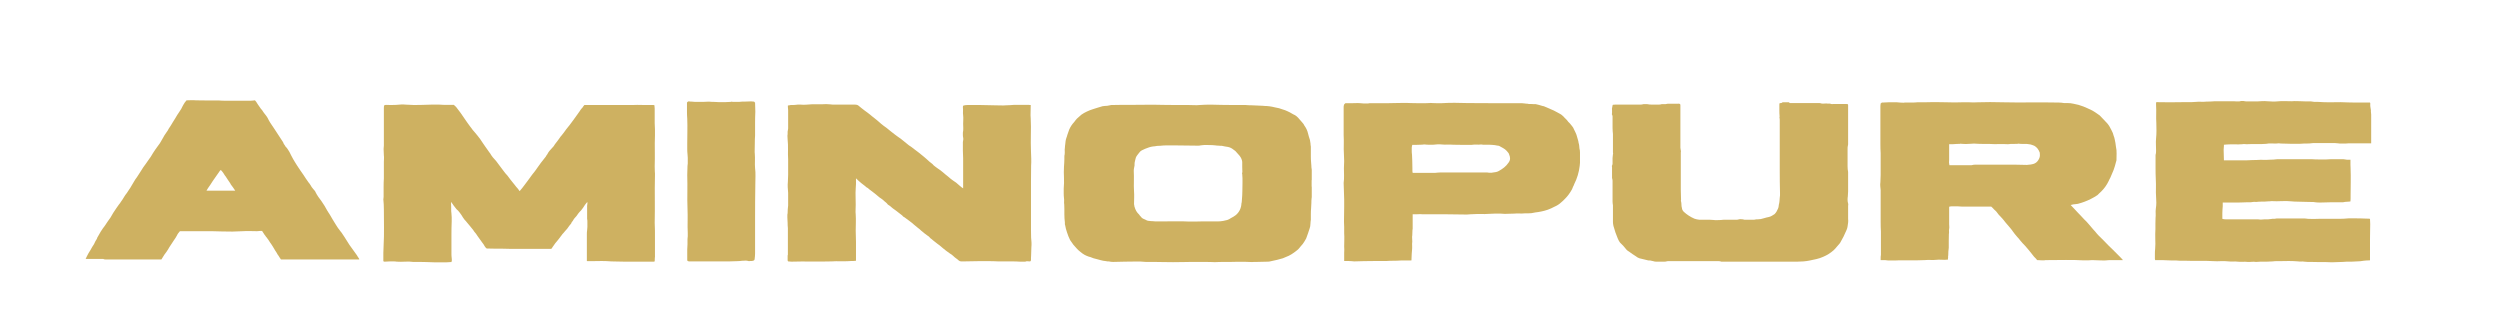
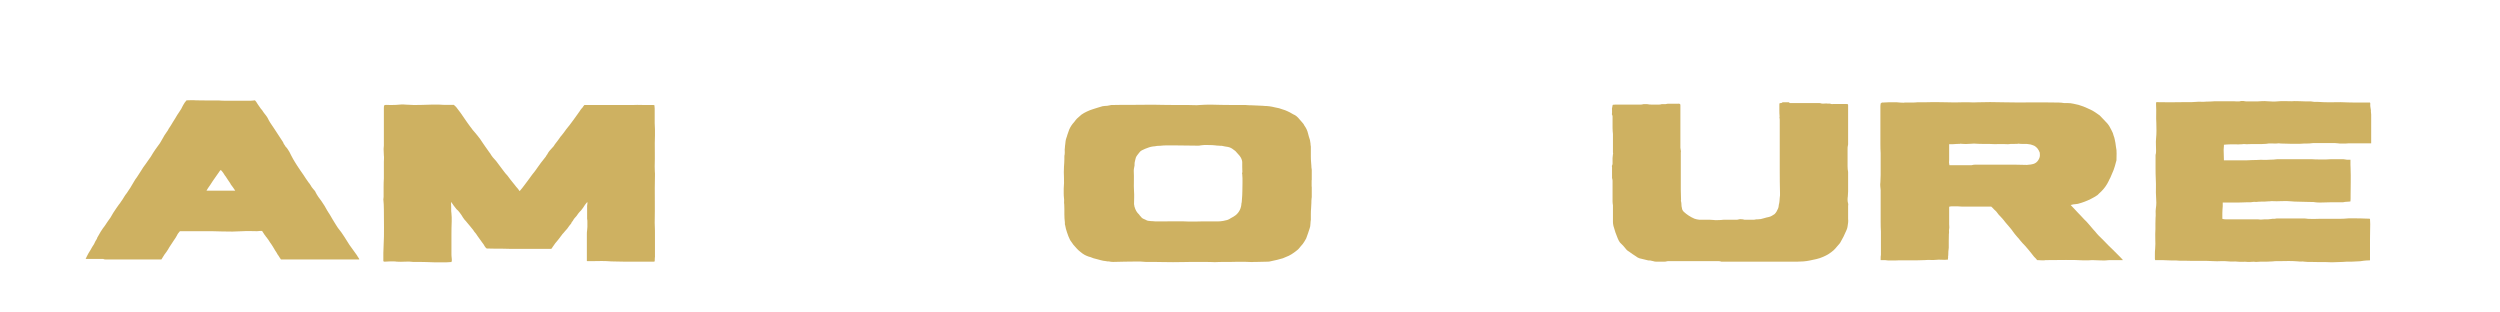
<svg xmlns="http://www.w3.org/2000/svg" width="400" zoomAndPan="magnify" viewBox="0 0 300 37.5" height="50" preserveAspectRatio="xMidYMid meet" version="1.2">
  <defs />
  <g id="b7840408d1">
    <g style="fill:#ceb161;fill-opacity:1;">
      <g transform="translate(9.324, 31.29)">
-         <path style="stroke:none" d="M 13.062 -19.25 C 13.258 -19.25 13.445 -19.254 13.625 -19.266 C 13.812 -19.273 13.992 -19.27 14.172 -19.25 C 14.629 -19.238 15.086 -19.234 15.547 -19.234 C 16.016 -19.242 16.477 -19.242 16.938 -19.234 C 17.188 -19.211 17.43 -19.203 17.672 -19.203 C 17.922 -19.203 18.164 -19.203 18.406 -19.203 C 18.789 -19.203 19.176 -19.203 19.562 -19.203 C 19.957 -19.203 20.348 -19.203 20.734 -19.203 C 20.816 -19.203 20.906 -19.207 21 -19.219 C 21.094 -19.227 21.188 -19.238 21.281 -19.25 C 21.289 -19.219 21.332 -19.164 21.406 -19.094 C 21.477 -18.977 21.551 -18.863 21.625 -18.75 C 21.695 -18.645 21.77 -18.539 21.844 -18.438 C 21.883 -18.363 21.93 -18.297 21.984 -18.234 C 22.035 -18.18 22.082 -18.129 22.125 -18.078 C 22.227 -17.91 22.336 -17.754 22.453 -17.609 C 22.578 -17.461 22.688 -17.312 22.781 -17.156 C 22.883 -16.938 23 -16.727 23.125 -16.531 C 23.258 -16.344 23.391 -16.148 23.516 -15.953 C 23.711 -15.66 23.898 -15.375 24.078 -15.094 C 24.266 -14.812 24.453 -14.523 24.641 -14.234 C 24.672 -14.16 24.703 -14.086 24.734 -14.016 C 24.773 -13.953 24.816 -13.895 24.859 -13.844 C 24.891 -13.77 24.914 -13.723 24.938 -13.703 C 25.031 -13.617 25.113 -13.52 25.188 -13.406 C 25.258 -13.301 25.332 -13.188 25.406 -13.062 C 25.477 -12.926 25.551 -12.781 25.625 -12.625 C 25.707 -12.477 25.785 -12.332 25.859 -12.188 C 25.93 -12.051 26.008 -11.922 26.094 -11.797 C 26.176 -11.672 26.254 -11.547 26.328 -11.422 C 26.453 -11.234 26.578 -11.047 26.703 -10.859 C 26.836 -10.68 26.969 -10.492 27.094 -10.297 C 27.188 -10.148 27.285 -10 27.391 -9.844 C 27.504 -9.688 27.613 -9.531 27.719 -9.375 C 27.789 -9.301 27.852 -9.219 27.906 -9.125 C 27.969 -9.031 28.023 -8.938 28.078 -8.844 C 28.129 -8.77 28.188 -8.695 28.25 -8.625 C 28.312 -8.551 28.375 -8.477 28.438 -8.406 C 28.445 -8.395 28.461 -8.379 28.484 -8.359 C 28.504 -8.336 28.516 -8.312 28.516 -8.281 C 28.617 -8.07 28.734 -7.875 28.859 -7.688 C 28.992 -7.508 29.125 -7.332 29.25 -7.156 C 29.52 -6.77 29.75 -6.395 29.938 -6.031 C 29.988 -5.945 30.039 -5.863 30.094 -5.781 C 30.156 -5.695 30.211 -5.609 30.266 -5.516 C 30.367 -5.336 30.477 -5.148 30.594 -4.953 C 30.719 -4.766 30.832 -4.578 30.938 -4.391 C 31.031 -4.242 31.125 -4.098 31.219 -3.953 C 31.32 -3.805 31.43 -3.66 31.547 -3.516 C 31.641 -3.41 31.723 -3.297 31.797 -3.172 C 31.867 -3.055 31.941 -2.945 32.016 -2.844 C 32.117 -2.695 32.219 -2.539 32.312 -2.375 C 32.406 -2.207 32.504 -2.051 32.609 -1.906 C 32.754 -1.707 32.898 -1.504 33.047 -1.297 C 33.191 -1.086 33.336 -0.883 33.484 -0.688 C 33.523 -0.613 33.566 -0.547 33.609 -0.484 C 33.648 -0.43 33.691 -0.367 33.734 -0.297 C 33.785 -0.242 33.801 -0.195 33.781 -0.156 C 33.77 -0.156 33.539 -0.156 33.094 -0.156 C 32.645 -0.156 32.066 -0.156 31.359 -0.156 C 30.66 -0.156 29.922 -0.156 29.141 -0.156 C 28.359 -0.156 27.613 -0.156 26.906 -0.156 C 26.207 -0.156 25.625 -0.156 25.156 -0.156 C 24.695 -0.156 24.441 -0.156 24.391 -0.156 C 24.348 -0.227 24.301 -0.297 24.25 -0.359 C 24.219 -0.43 24.176 -0.5 24.125 -0.562 C 24.082 -0.625 24.039 -0.68 24 -0.734 C 23.914 -0.898 23.816 -1.062 23.703 -1.219 C 23.598 -1.375 23.5 -1.539 23.406 -1.719 C 23.383 -1.758 23.363 -1.789 23.344 -1.812 C 23.332 -1.844 23.316 -1.867 23.297 -1.891 C 23.223 -1.992 23.148 -2.098 23.078 -2.203 C 23.004 -2.316 22.93 -2.43 22.859 -2.547 C 22.836 -2.578 22.812 -2.609 22.781 -2.641 C 22.758 -2.68 22.734 -2.723 22.703 -2.766 C 22.68 -2.797 22.648 -2.828 22.609 -2.859 C 22.578 -2.898 22.551 -2.941 22.531 -2.984 C 22.457 -3.066 22.391 -3.16 22.328 -3.266 C 22.266 -3.379 22.195 -3.484 22.125 -3.578 C 22.082 -3.578 22.039 -3.578 22 -3.578 C 21.957 -3.578 21.914 -3.578 21.875 -3.578 C 21.82 -3.578 21.766 -3.57 21.703 -3.562 C 21.641 -3.551 21.578 -3.547 21.516 -3.547 C 21.223 -3.547 20.941 -3.551 20.672 -3.562 C 20.398 -3.57 20.117 -3.566 19.828 -3.547 C 19.41 -3.523 18.988 -3.508 18.562 -3.5 C 18.145 -3.5 17.727 -3.504 17.312 -3.516 C 16.914 -3.535 16.508 -3.547 16.094 -3.547 C 15.688 -3.547 15.273 -3.547 14.859 -3.547 C 14.453 -3.547 14.051 -3.547 13.656 -3.547 C 13.258 -3.547 12.848 -3.547 12.422 -3.547 C 12.41 -3.547 12.391 -3.547 12.359 -3.547 C 12.328 -3.547 12.297 -3.547 12.266 -3.547 C 12.191 -3.473 12.125 -3.391 12.062 -3.297 C 12 -3.211 11.945 -3.125 11.906 -3.031 C 11.852 -2.926 11.797 -2.828 11.734 -2.734 C 11.672 -2.641 11.602 -2.539 11.531 -2.438 C 11.414 -2.25 11.297 -2.066 11.172 -1.891 C 11.055 -1.723 10.945 -1.547 10.844 -1.359 C 10.77 -1.254 10.695 -1.145 10.625 -1.031 C 10.551 -0.926 10.477 -0.828 10.406 -0.734 C 10.406 -0.734 10.398 -0.727 10.391 -0.719 C 10.379 -0.707 10.375 -0.695 10.375 -0.688 C 10.32 -0.613 10.27 -0.531 10.219 -0.438 C 10.164 -0.344 10.109 -0.25 10.047 -0.156 C 10.035 -0.156 10.016 -0.156 9.984 -0.156 C 9.953 -0.156 9.922 -0.156 9.891 -0.156 C 9.379 -0.156 8.863 -0.156 8.344 -0.156 C 7.82 -0.156 7.301 -0.156 6.781 -0.156 C 6.27 -0.156 5.758 -0.156 5.25 -0.156 C 4.75 -0.156 4.242 -0.156 3.734 -0.156 C 3.66 -0.156 3.594 -0.156 3.531 -0.156 C 3.469 -0.156 3.398 -0.156 3.328 -0.156 C 3.223 -0.156 3.133 -0.176 3.062 -0.219 C 3.039 -0.219 3.016 -0.219 2.984 -0.219 C 2.961 -0.219 2.93 -0.219 2.891 -0.219 C 2.598 -0.219 2.305 -0.219 2.016 -0.219 C 1.723 -0.219 1.426 -0.219 1.125 -0.219 C 1.102 -0.219 1.078 -0.219 1.047 -0.219 C 1.023 -0.219 0.992 -0.219 0.953 -0.219 C 1.004 -0.344 1.055 -0.453 1.109 -0.547 C 1.172 -0.648 1.227 -0.758 1.281 -0.875 C 1.375 -1.02 1.457 -1.156 1.531 -1.281 C 1.602 -1.406 1.676 -1.535 1.75 -1.672 C 1.82 -1.773 1.891 -1.879 1.953 -1.984 C 2.016 -2.098 2.07 -2.219 2.125 -2.344 C 2.164 -2.414 2.207 -2.484 2.25 -2.547 C 2.301 -2.617 2.332 -2.691 2.344 -2.766 C 2.477 -3.016 2.617 -3.258 2.766 -3.5 C 2.922 -3.75 3.094 -3.992 3.281 -4.234 C 3.383 -4.398 3.488 -4.555 3.594 -4.703 C 3.707 -4.859 3.82 -5.02 3.938 -5.188 C 4.039 -5.383 4.148 -5.57 4.266 -5.75 C 4.391 -5.938 4.516 -6.125 4.641 -6.312 C 4.734 -6.457 4.832 -6.598 4.938 -6.734 C 5.051 -6.867 5.145 -7 5.219 -7.125 C 5.344 -7.289 5.453 -7.457 5.547 -7.625 C 5.648 -7.801 5.77 -7.973 5.906 -8.141 C 5.988 -8.285 6.078 -8.422 6.172 -8.547 C 6.266 -8.672 6.348 -8.801 6.422 -8.938 C 6.516 -9.082 6.598 -9.223 6.672 -9.359 C 6.754 -9.492 6.832 -9.625 6.906 -9.75 C 6.977 -9.844 7.047 -9.938 7.109 -10.031 C 7.172 -10.133 7.238 -10.238 7.312 -10.344 C 7.406 -10.488 7.5 -10.633 7.594 -10.781 C 7.688 -10.926 7.773 -11.066 7.859 -11.203 C 7.973 -11.348 8.082 -11.5 8.188 -11.656 C 8.301 -11.82 8.41 -11.977 8.516 -12.125 C 8.609 -12.25 8.695 -12.375 8.781 -12.5 C 8.863 -12.633 8.941 -12.766 9.016 -12.891 C 9.109 -13.035 9.195 -13.172 9.281 -13.297 C 9.375 -13.43 9.469 -13.562 9.562 -13.688 C 9.781 -13.957 9.973 -14.254 10.141 -14.578 C 10.316 -14.91 10.492 -15.195 10.672 -15.438 C 10.734 -15.508 10.781 -15.578 10.812 -15.641 C 10.852 -15.703 10.891 -15.77 10.922 -15.844 C 11.016 -15.988 11.102 -16.125 11.188 -16.25 C 11.27 -16.375 11.348 -16.504 11.422 -16.641 C 11.504 -16.785 11.594 -16.926 11.688 -17.062 C 11.781 -17.207 11.863 -17.348 11.938 -17.484 C 12.031 -17.609 12.113 -17.734 12.188 -17.859 C 12.27 -17.984 12.348 -18.102 12.422 -18.219 C 12.461 -18.312 12.504 -18.395 12.547 -18.469 C 12.598 -18.551 12.641 -18.629 12.672 -18.703 C 12.723 -18.797 12.781 -18.891 12.844 -18.984 C 12.914 -19.078 12.988 -19.164 13.062 -19.25 Z M 18.906 -8.406 C 18.812 -8.551 18.723 -8.68 18.641 -8.797 C 18.555 -8.922 18.469 -9.039 18.375 -9.156 C 18.363 -9.188 18.344 -9.227 18.312 -9.281 C 18.281 -9.344 18.25 -9.391 18.219 -9.422 C 18.145 -9.516 18.078 -9.613 18.016 -9.719 C 17.953 -9.832 17.883 -9.938 17.812 -10.031 C 17.789 -10.062 17.77 -10.094 17.75 -10.125 C 17.727 -10.164 17.703 -10.195 17.672 -10.219 C 17.617 -10.32 17.555 -10.422 17.484 -10.516 C 17.422 -10.609 17.352 -10.695 17.281 -10.781 C 17.27 -10.801 17.25 -10.82 17.219 -10.844 C 17.188 -10.863 17.156 -10.875 17.125 -10.875 C 17.125 -10.875 17.109 -10.852 17.078 -10.812 C 16.941 -10.613 16.797 -10.406 16.641 -10.188 C 16.492 -9.969 16.348 -9.758 16.203 -9.562 C 16.129 -9.438 16.047 -9.305 15.953 -9.172 C 15.859 -9.047 15.766 -8.91 15.672 -8.766 C 15.641 -8.711 15.602 -8.656 15.562 -8.594 C 15.531 -8.539 15.492 -8.477 15.453 -8.406 C 16.035 -8.406 16.609 -8.406 17.172 -8.406 C 17.742 -8.406 18.32 -8.406 18.906 -8.406 Z M 18.906 -8.406 " />
+         <path style="stroke:none" d="M 13.062 -19.25 C 13.258 -19.25 13.445 -19.254 13.625 -19.266 C 13.812 -19.273 13.992 -19.27 14.172 -19.25 C 14.629 -19.238 15.086 -19.234 15.547 -19.234 C 16.016 -19.242 16.477 -19.242 16.938 -19.234 C 17.188 -19.211 17.43 -19.203 17.672 -19.203 C 17.922 -19.203 18.164 -19.203 18.406 -19.203 C 18.789 -19.203 19.176 -19.203 19.562 -19.203 C 19.957 -19.203 20.348 -19.203 20.734 -19.203 C 20.816 -19.203 20.906 -19.207 21 -19.219 C 21.094 -19.227 21.188 -19.238 21.281 -19.25 C 21.289 -19.219 21.332 -19.164 21.406 -19.094 C 21.477 -18.977 21.551 -18.863 21.625 -18.75 C 21.695 -18.645 21.77 -18.539 21.844 -18.438 C 21.883 -18.363 21.93 -18.297 21.984 -18.234 C 22.035 -18.18 22.082 -18.129 22.125 -18.078 C 22.227 -17.91 22.336 -17.754 22.453 -17.609 C 22.578 -17.461 22.688 -17.312 22.781 -17.156 C 22.883 -16.938 23 -16.727 23.125 -16.531 C 23.258 -16.344 23.391 -16.148 23.516 -15.953 C 23.711 -15.66 23.898 -15.375 24.078 -15.094 C 24.266 -14.812 24.453 -14.523 24.641 -14.234 C 24.672 -14.16 24.703 -14.086 24.734 -14.016 C 24.773 -13.953 24.816 -13.895 24.859 -13.844 C 24.891 -13.77 24.914 -13.723 24.938 -13.703 C 25.031 -13.617 25.113 -13.52 25.188 -13.406 C 25.258 -13.301 25.332 -13.188 25.406 -13.062 C 25.477 -12.926 25.551 -12.781 25.625 -12.625 C 25.707 -12.477 25.785 -12.332 25.859 -12.188 C 25.93 -12.051 26.008 -11.922 26.094 -11.797 C 26.176 -11.672 26.254 -11.547 26.328 -11.422 C 26.453 -11.234 26.578 -11.047 26.703 -10.859 C 26.836 -10.68 26.969 -10.492 27.094 -10.297 C 27.188 -10.148 27.285 -10 27.391 -9.844 C 27.504 -9.688 27.613 -9.531 27.719 -9.375 C 27.789 -9.301 27.852 -9.219 27.906 -9.125 C 27.969 -9.031 28.023 -8.938 28.078 -8.844 C 28.129 -8.77 28.188 -8.695 28.25 -8.625 C 28.312 -8.551 28.375 -8.477 28.438 -8.406 C 28.445 -8.395 28.461 -8.379 28.484 -8.359 C 28.504 -8.336 28.516 -8.312 28.516 -8.281 C 28.617 -8.07 28.734 -7.875 28.859 -7.688 C 28.992 -7.508 29.125 -7.332 29.25 -7.156 C 29.52 -6.77 29.75 -6.395 29.938 -6.031 C 29.988 -5.945 30.039 -5.863 30.094 -5.781 C 30.156 -5.695 30.211 -5.609 30.266 -5.516 C 30.367 -5.336 30.477 -5.148 30.594 -4.953 C 30.719 -4.766 30.832 -4.578 30.938 -4.391 C 31.031 -4.242 31.125 -4.098 31.219 -3.953 C 31.641 -3.41 31.723 -3.297 31.797 -3.172 C 31.867 -3.055 31.941 -2.945 32.016 -2.844 C 32.117 -2.695 32.219 -2.539 32.312 -2.375 C 32.406 -2.207 32.504 -2.051 32.609 -1.906 C 32.754 -1.707 32.898 -1.504 33.047 -1.297 C 33.191 -1.086 33.336 -0.883 33.484 -0.688 C 33.523 -0.613 33.566 -0.547 33.609 -0.484 C 33.648 -0.43 33.691 -0.367 33.734 -0.297 C 33.785 -0.242 33.801 -0.195 33.781 -0.156 C 33.77 -0.156 33.539 -0.156 33.094 -0.156 C 32.645 -0.156 32.066 -0.156 31.359 -0.156 C 30.66 -0.156 29.922 -0.156 29.141 -0.156 C 28.359 -0.156 27.613 -0.156 26.906 -0.156 C 26.207 -0.156 25.625 -0.156 25.156 -0.156 C 24.695 -0.156 24.441 -0.156 24.391 -0.156 C 24.348 -0.227 24.301 -0.297 24.25 -0.359 C 24.219 -0.43 24.176 -0.5 24.125 -0.562 C 24.082 -0.625 24.039 -0.68 24 -0.734 C 23.914 -0.898 23.816 -1.062 23.703 -1.219 C 23.598 -1.375 23.5 -1.539 23.406 -1.719 C 23.383 -1.758 23.363 -1.789 23.344 -1.812 C 23.332 -1.844 23.316 -1.867 23.297 -1.891 C 23.223 -1.992 23.148 -2.098 23.078 -2.203 C 23.004 -2.316 22.93 -2.43 22.859 -2.547 C 22.836 -2.578 22.812 -2.609 22.781 -2.641 C 22.758 -2.68 22.734 -2.723 22.703 -2.766 C 22.68 -2.797 22.648 -2.828 22.609 -2.859 C 22.578 -2.898 22.551 -2.941 22.531 -2.984 C 22.457 -3.066 22.391 -3.16 22.328 -3.266 C 22.266 -3.379 22.195 -3.484 22.125 -3.578 C 22.082 -3.578 22.039 -3.578 22 -3.578 C 21.957 -3.578 21.914 -3.578 21.875 -3.578 C 21.82 -3.578 21.766 -3.57 21.703 -3.562 C 21.641 -3.551 21.578 -3.547 21.516 -3.547 C 21.223 -3.547 20.941 -3.551 20.672 -3.562 C 20.398 -3.57 20.117 -3.566 19.828 -3.547 C 19.41 -3.523 18.988 -3.508 18.562 -3.5 C 18.145 -3.5 17.727 -3.504 17.312 -3.516 C 16.914 -3.535 16.508 -3.547 16.094 -3.547 C 15.688 -3.547 15.273 -3.547 14.859 -3.547 C 14.453 -3.547 14.051 -3.547 13.656 -3.547 C 13.258 -3.547 12.848 -3.547 12.422 -3.547 C 12.41 -3.547 12.391 -3.547 12.359 -3.547 C 12.328 -3.547 12.297 -3.547 12.266 -3.547 C 12.191 -3.473 12.125 -3.391 12.062 -3.297 C 12 -3.211 11.945 -3.125 11.906 -3.031 C 11.852 -2.926 11.797 -2.828 11.734 -2.734 C 11.672 -2.641 11.602 -2.539 11.531 -2.438 C 11.414 -2.25 11.297 -2.066 11.172 -1.891 C 11.055 -1.723 10.945 -1.547 10.844 -1.359 C 10.77 -1.254 10.695 -1.145 10.625 -1.031 C 10.551 -0.926 10.477 -0.828 10.406 -0.734 C 10.406 -0.734 10.398 -0.727 10.391 -0.719 C 10.379 -0.707 10.375 -0.695 10.375 -0.688 C 10.32 -0.613 10.27 -0.531 10.219 -0.438 C 10.164 -0.344 10.109 -0.25 10.047 -0.156 C 10.035 -0.156 10.016 -0.156 9.984 -0.156 C 9.953 -0.156 9.922 -0.156 9.891 -0.156 C 9.379 -0.156 8.863 -0.156 8.344 -0.156 C 7.82 -0.156 7.301 -0.156 6.781 -0.156 C 6.27 -0.156 5.758 -0.156 5.25 -0.156 C 4.75 -0.156 4.242 -0.156 3.734 -0.156 C 3.66 -0.156 3.594 -0.156 3.531 -0.156 C 3.469 -0.156 3.398 -0.156 3.328 -0.156 C 3.223 -0.156 3.133 -0.176 3.062 -0.219 C 3.039 -0.219 3.016 -0.219 2.984 -0.219 C 2.961 -0.219 2.93 -0.219 2.891 -0.219 C 2.598 -0.219 2.305 -0.219 2.016 -0.219 C 1.723 -0.219 1.426 -0.219 1.125 -0.219 C 1.102 -0.219 1.078 -0.219 1.047 -0.219 C 1.023 -0.219 0.992 -0.219 0.953 -0.219 C 1.004 -0.344 1.055 -0.453 1.109 -0.547 C 1.172 -0.648 1.227 -0.758 1.281 -0.875 C 1.375 -1.02 1.457 -1.156 1.531 -1.281 C 1.602 -1.406 1.676 -1.535 1.75 -1.672 C 1.82 -1.773 1.891 -1.879 1.953 -1.984 C 2.016 -2.098 2.07 -2.219 2.125 -2.344 C 2.164 -2.414 2.207 -2.484 2.25 -2.547 C 2.301 -2.617 2.332 -2.691 2.344 -2.766 C 2.477 -3.016 2.617 -3.258 2.766 -3.5 C 2.922 -3.75 3.094 -3.992 3.281 -4.234 C 3.383 -4.398 3.488 -4.555 3.594 -4.703 C 3.707 -4.859 3.82 -5.02 3.938 -5.188 C 4.039 -5.383 4.148 -5.57 4.266 -5.75 C 4.391 -5.938 4.516 -6.125 4.641 -6.312 C 4.734 -6.457 4.832 -6.598 4.938 -6.734 C 5.051 -6.867 5.145 -7 5.219 -7.125 C 5.344 -7.289 5.453 -7.457 5.547 -7.625 C 5.648 -7.801 5.77 -7.973 5.906 -8.141 C 5.988 -8.285 6.078 -8.422 6.172 -8.547 C 6.266 -8.672 6.348 -8.801 6.422 -8.938 C 6.516 -9.082 6.598 -9.223 6.672 -9.359 C 6.754 -9.492 6.832 -9.625 6.906 -9.75 C 6.977 -9.844 7.047 -9.938 7.109 -10.031 C 7.172 -10.133 7.238 -10.238 7.312 -10.344 C 7.406 -10.488 7.5 -10.633 7.594 -10.781 C 7.688 -10.926 7.773 -11.066 7.859 -11.203 C 7.973 -11.348 8.082 -11.5 8.188 -11.656 C 8.301 -11.82 8.41 -11.977 8.516 -12.125 C 8.609 -12.25 8.695 -12.375 8.781 -12.5 C 8.863 -12.633 8.941 -12.766 9.016 -12.891 C 9.109 -13.035 9.195 -13.172 9.281 -13.297 C 9.375 -13.43 9.469 -13.562 9.562 -13.688 C 9.781 -13.957 9.973 -14.254 10.141 -14.578 C 10.316 -14.91 10.492 -15.195 10.672 -15.438 C 10.734 -15.508 10.781 -15.578 10.812 -15.641 C 10.852 -15.703 10.891 -15.77 10.922 -15.844 C 11.016 -15.988 11.102 -16.125 11.188 -16.25 C 11.27 -16.375 11.348 -16.504 11.422 -16.641 C 11.504 -16.785 11.594 -16.926 11.688 -17.062 C 11.781 -17.207 11.863 -17.348 11.938 -17.484 C 12.031 -17.609 12.113 -17.734 12.188 -17.859 C 12.27 -17.984 12.348 -18.102 12.422 -18.219 C 12.461 -18.312 12.504 -18.395 12.547 -18.469 C 12.598 -18.551 12.641 -18.629 12.672 -18.703 C 12.723 -18.797 12.781 -18.891 12.844 -18.984 C 12.914 -19.078 12.988 -19.164 13.062 -19.25 Z M 18.906 -8.406 C 18.812 -8.551 18.723 -8.68 18.641 -8.797 C 18.555 -8.922 18.469 -9.039 18.375 -9.156 C 18.363 -9.188 18.344 -9.227 18.312 -9.281 C 18.281 -9.344 18.25 -9.391 18.219 -9.422 C 18.145 -9.516 18.078 -9.613 18.016 -9.719 C 17.953 -9.832 17.883 -9.938 17.812 -10.031 C 17.789 -10.062 17.77 -10.094 17.75 -10.125 C 17.727 -10.164 17.703 -10.195 17.672 -10.219 C 17.617 -10.32 17.555 -10.422 17.484 -10.516 C 17.422 -10.609 17.352 -10.695 17.281 -10.781 C 17.27 -10.801 17.25 -10.82 17.219 -10.844 C 17.188 -10.863 17.156 -10.875 17.125 -10.875 C 17.125 -10.875 17.109 -10.852 17.078 -10.812 C 16.941 -10.613 16.797 -10.406 16.641 -10.188 C 16.492 -9.969 16.348 -9.758 16.203 -9.562 C 16.129 -9.438 16.047 -9.305 15.953 -9.172 C 15.859 -9.047 15.766 -8.91 15.672 -8.766 C 15.641 -8.711 15.602 -8.656 15.562 -8.594 C 15.531 -8.539 15.492 -8.477 15.453 -8.406 C 16.035 -8.406 16.609 -8.406 17.172 -8.406 C 17.742 -8.406 18.32 -8.406 18.906 -8.406 Z M 18.906 -8.406 " />
      </g>
    </g>
    <g style="fill:#ceb161;fill-opacity:1;">
      <g transform="translate(44.095, 31.29)">
        <path style="stroke:none" d="M 34.469 0.078 C 34.445 0.078 34.426 0.082 34.406 0.094 C 34.395 0.102 34.379 0.109 34.359 0.109 C 34.066 0.109 33.77 0.109 33.469 0.109 C 33.164 0.109 32.863 0.109 32.562 0.109 C 32.27 0.109 31.977 0.109 31.688 0.109 C 31.406 0.109 31.117 0.109 30.828 0.109 C 30.578 0.109 30.316 0.102 30.047 0.094 C 29.773 0.082 29.508 0.078 29.25 0.078 C 28.863 0.047 28.484 0.031 28.109 0.031 C 27.742 0.039 27.367 0.047 26.984 0.047 C 26.891 0.047 26.789 0.047 26.688 0.047 C 26.594 0.047 26.5 0.047 26.406 0.047 C 26.395 0.035 26.367 0.031 26.328 0.031 C 26.328 0.008 26.328 -0.004 26.328 -0.016 C 26.328 -0.035 26.328 -0.055 26.328 -0.078 C 26.328 -0.609 26.328 -1.133 26.328 -1.656 C 26.328 -2.188 26.328 -2.707 26.328 -3.219 C 26.328 -3.363 26.336 -3.508 26.359 -3.656 C 26.379 -3.801 26.391 -3.938 26.391 -4.062 C 26.391 -4.227 26.391 -4.395 26.391 -4.562 C 26.398 -4.727 26.391 -4.891 26.359 -5.047 C 26.359 -5.086 26.359 -5.129 26.359 -5.172 C 26.359 -5.223 26.359 -5.266 26.359 -5.297 C 26.359 -5.516 26.359 -5.734 26.359 -5.953 C 26.359 -6.172 26.359 -6.391 26.359 -6.609 C 26.359 -6.648 26.363 -6.688 26.375 -6.719 C 26.383 -6.758 26.391 -6.797 26.391 -6.828 C 26.391 -6.859 26.391 -6.891 26.391 -6.922 C 26.391 -6.961 26.391 -7.004 26.391 -7.047 C 26.328 -6.992 26.273 -6.938 26.234 -6.875 C 26.191 -6.82 26.148 -6.77 26.109 -6.719 C 26.035 -6.594 25.957 -6.473 25.875 -6.359 C 25.789 -6.254 25.707 -6.145 25.625 -6.031 C 25.531 -5.945 25.426 -5.832 25.312 -5.688 C 25.238 -5.57 25.16 -5.461 25.078 -5.359 C 25.004 -5.266 24.922 -5.172 24.828 -5.078 C 24.785 -5.004 24.75 -4.953 24.719 -4.922 C 24.695 -4.879 24.672 -4.832 24.641 -4.781 C 24.617 -4.738 24.586 -4.703 24.547 -4.672 C 24.492 -4.598 24.457 -4.523 24.438 -4.453 C 24.406 -4.41 24.363 -4.363 24.312 -4.312 C 24.27 -4.258 24.234 -4.211 24.203 -4.172 C 24.129 -4.066 24.051 -3.957 23.969 -3.844 C 23.883 -3.738 23.797 -3.641 23.703 -3.547 C 23.648 -3.473 23.598 -3.41 23.547 -3.359 C 23.492 -3.305 23.438 -3.242 23.375 -3.172 C 23.363 -3.148 23.348 -3.125 23.328 -3.094 C 23.305 -3.07 23.281 -3.039 23.25 -3 C 23.156 -2.875 23.062 -2.75 22.969 -2.625 C 22.875 -2.508 22.785 -2.398 22.703 -2.297 C 22.641 -2.223 22.582 -2.156 22.531 -2.094 C 22.477 -2.031 22.43 -1.961 22.391 -1.891 C 22.336 -1.816 22.285 -1.742 22.234 -1.672 C 22.18 -1.609 22.133 -1.535 22.094 -1.453 C 22.039 -1.43 21.984 -1.422 21.922 -1.422 C 21.859 -1.422 21.797 -1.422 21.734 -1.422 C 21.004 -1.422 20.27 -1.422 19.531 -1.422 C 18.801 -1.422 18.062 -1.422 17.312 -1.422 C 17.094 -1.422 16.867 -1.426 16.641 -1.438 C 16.422 -1.445 16.191 -1.453 15.953 -1.453 C 15.691 -1.453 15.426 -1.453 15.156 -1.453 C 14.883 -1.461 14.617 -1.469 14.359 -1.469 C 14.348 -1.469 14.336 -1.469 14.328 -1.469 C 14.316 -1.469 14.312 -1.469 14.312 -1.469 C 14.219 -1.531 14.133 -1.625 14.062 -1.75 C 13.988 -1.895 13.895 -2.035 13.781 -2.172 C 13.676 -2.305 13.582 -2.438 13.5 -2.562 C 13.383 -2.707 13.289 -2.836 13.219 -2.953 C 13.164 -3.047 13.102 -3.141 13.031 -3.234 C 12.957 -3.336 12.883 -3.426 12.812 -3.5 C 12.738 -3.625 12.656 -3.738 12.562 -3.844 C 12.469 -3.957 12.379 -4.066 12.297 -4.172 C 12.18 -4.305 12.07 -4.438 11.969 -4.562 C 11.875 -4.688 11.77 -4.805 11.656 -4.922 C 11.582 -5.004 11.516 -5.098 11.453 -5.203 C 11.391 -5.305 11.332 -5.398 11.281 -5.484 C 11.207 -5.578 11.141 -5.672 11.078 -5.766 C 11.016 -5.859 10.945 -5.941 10.875 -6.016 C 10.832 -6.047 10.797 -6.078 10.766 -6.109 C 10.742 -6.148 10.711 -6.18 10.672 -6.203 C 10.566 -6.348 10.441 -6.508 10.297 -6.688 C 10.273 -6.727 10.254 -6.766 10.234 -6.797 C 10.223 -6.836 10.195 -6.863 10.156 -6.875 C 10.145 -6.914 10.129 -6.945 10.109 -6.969 C 10.086 -7 10.062 -7.023 10.031 -7.047 C 10.031 -6.992 10.031 -6.941 10.031 -6.891 C 10.031 -6.848 10.031 -6.812 10.031 -6.781 C 10.031 -6.645 10.035 -6.551 10.047 -6.5 C 10.047 -6.375 10.047 -6.242 10.047 -6.109 C 10.047 -5.973 10.055 -5.832 10.078 -5.688 C 10.098 -5.52 10.109 -5.359 10.109 -5.203 C 10.109 -5.047 10.109 -4.895 10.109 -4.75 C 10.086 -4.188 10.078 -3.617 10.078 -3.047 C 10.078 -2.473 10.078 -1.906 10.078 -1.344 C 10.078 -1.156 10.078 -0.977 10.078 -0.812 C 10.078 -0.656 10.086 -0.492 10.109 -0.328 C 10.109 -0.254 10.113 -0.188 10.125 -0.125 C 10.133 -0.07 10.129 -0.016 10.109 0.047 C 10.109 0.066 10.102 0.082 10.094 0.094 C 10.082 0.102 10.078 0.125 10.078 0.156 C 10.055 0.156 10.039 0.156 10.031 0.156 C 9.844 0.176 9.66 0.188 9.484 0.188 C 9.316 0.188 9.148 0.188 8.984 0.188 C 8.66 0.188 8.336 0.188 8.016 0.188 C 7.691 0.188 7.367 0.176 7.047 0.156 C 6.797 0.145 6.535 0.141 6.266 0.141 C 6.004 0.148 5.742 0.148 5.484 0.141 C 5.16 0.098 4.832 0.086 4.5 0.109 C 4.176 0.129 3.848 0.129 3.516 0.109 C 3.391 0.086 3.258 0.078 3.125 0.078 C 2.988 0.078 2.859 0.078 2.734 0.078 C 2.617 0.078 2.504 0.082 2.391 0.094 C 2.285 0.102 2.18 0.109 2.078 0.109 C 2.004 0.109 1.957 0.098 1.938 0.078 C 1.914 0.055 1.906 0.039 1.906 0.031 C 1.906 -0.133 1.906 -0.297 1.906 -0.453 C 1.906 -0.617 1.906 -0.773 1.906 -0.922 C 1.906 -1.066 1.91 -1.219 1.922 -1.375 C 1.93 -1.531 1.938 -1.68 1.938 -1.828 C 1.977 -2.555 1.992 -3.281 1.984 -4 C 1.973 -4.719 1.969 -5.441 1.969 -6.172 C 1.969 -6.367 1.961 -6.566 1.953 -6.766 C 1.941 -6.973 1.926 -7.176 1.906 -7.375 C 1.906 -7.406 1.91 -7.445 1.922 -7.5 C 1.93 -7.562 1.938 -7.617 1.938 -7.672 C 1.938 -7.711 1.938 -7.742 1.938 -7.766 C 1.938 -7.797 1.938 -7.82 1.938 -7.844 C 1.938 -8.188 1.938 -8.523 1.938 -8.859 C 1.938 -9.203 1.945 -9.547 1.969 -9.891 C 1.969 -10.211 1.969 -10.535 1.969 -10.859 C 1.969 -11.191 1.969 -11.523 1.969 -11.859 C 1.969 -12.004 1.973 -12.141 1.984 -12.266 C 1.992 -12.391 1.988 -12.516 1.969 -12.641 C 1.969 -12.773 1.961 -12.906 1.953 -13.031 C 1.941 -13.156 1.938 -13.281 1.938 -13.406 C 1.957 -13.551 1.969 -13.691 1.969 -13.828 C 1.969 -13.961 1.969 -14.102 1.969 -14.25 C 1.969 -14.832 1.969 -15.414 1.969 -16 C 1.969 -16.582 1.969 -17.156 1.969 -17.719 C 1.969 -17.781 1.969 -17.832 1.969 -17.875 C 1.969 -17.914 1.969 -17.957 1.969 -18 C 1.969 -18.102 1.969 -18.207 1.969 -18.312 C 1.969 -18.426 1.977 -18.531 2 -18.625 C 2.031 -18.676 2.102 -18.703 2.219 -18.703 C 2.414 -18.703 2.617 -18.695 2.828 -18.688 C 3.035 -18.688 3.234 -18.691 3.422 -18.703 C 3.617 -18.723 3.82 -18.738 4.031 -18.75 C 4.238 -18.758 4.43 -18.754 4.609 -18.734 C 4.941 -18.711 5.27 -18.695 5.594 -18.688 C 5.926 -18.688 6.254 -18.691 6.578 -18.703 C 6.922 -18.723 7.266 -18.734 7.609 -18.734 C 7.961 -18.734 8.312 -18.734 8.656 -18.734 C 8.945 -18.711 9.234 -18.703 9.516 -18.703 C 9.797 -18.703 10.082 -18.703 10.375 -18.703 C 10.414 -18.672 10.457 -18.629 10.5 -18.578 C 10.539 -18.535 10.582 -18.5 10.625 -18.469 C 10.82 -18.227 11.004 -17.988 11.172 -17.75 C 11.336 -17.508 11.5 -17.273 11.656 -17.047 C 11.77 -16.898 11.875 -16.75 11.969 -16.594 C 12.07 -16.438 12.18 -16.285 12.297 -16.141 C 12.348 -16.066 12.398 -16 12.453 -15.938 C 12.504 -15.875 12.562 -15.797 12.625 -15.703 C 12.727 -15.598 12.828 -15.484 12.922 -15.359 C 13.023 -15.242 13.125 -15.125 13.219 -15 C 13.332 -14.863 13.438 -14.727 13.531 -14.594 C 13.633 -14.457 13.727 -14.316 13.812 -14.172 C 13.926 -14.004 14.039 -13.836 14.156 -13.672 C 14.281 -13.516 14.395 -13.352 14.5 -13.188 C 14.539 -13.133 14.578 -13.082 14.609 -13.031 C 14.648 -12.988 14.688 -12.941 14.719 -12.891 C 14.812 -12.723 14.922 -12.562 15.047 -12.406 C 15.172 -12.258 15.301 -12.113 15.438 -11.969 C 15.582 -11.781 15.723 -11.594 15.859 -11.406 C 15.992 -11.227 16.133 -11.039 16.281 -10.844 C 16.375 -10.727 16.457 -10.617 16.531 -10.516 C 16.613 -10.422 16.703 -10.32 16.797 -10.219 C 16.922 -10.051 17.047 -9.883 17.172 -9.719 C 17.305 -9.562 17.438 -9.398 17.562 -9.234 C 17.656 -9.109 17.754 -8.984 17.859 -8.859 C 17.973 -8.742 18.07 -8.625 18.156 -8.5 C 18.176 -8.457 18.211 -8.41 18.266 -8.359 C 18.328 -8.43 18.379 -8.492 18.422 -8.547 C 18.461 -8.598 18.516 -8.66 18.578 -8.734 C 18.723 -8.941 18.867 -9.133 19.016 -9.312 C 19.16 -9.5 19.297 -9.68 19.422 -9.859 C 19.523 -10.004 19.633 -10.156 19.75 -10.312 C 19.875 -10.469 19.992 -10.617 20.109 -10.766 C 20.234 -10.922 20.348 -11.082 20.453 -11.25 C 20.566 -11.414 20.688 -11.582 20.812 -11.75 C 20.906 -11.875 21 -11.992 21.094 -12.109 C 21.195 -12.234 21.297 -12.359 21.391 -12.484 C 21.422 -12.555 21.457 -12.617 21.5 -12.672 C 21.551 -12.723 21.594 -12.785 21.625 -12.859 C 21.695 -12.992 21.773 -13.109 21.859 -13.203 C 21.941 -13.305 22.031 -13.406 22.125 -13.5 C 22.289 -13.656 22.414 -13.816 22.5 -13.984 C 22.594 -14.109 22.711 -14.266 22.859 -14.453 C 22.93 -14.535 23 -14.629 23.062 -14.734 C 23.125 -14.836 23.191 -14.926 23.266 -15 C 23.379 -15.125 23.477 -15.25 23.562 -15.375 C 23.656 -15.5 23.75 -15.629 23.844 -15.766 C 23.988 -15.961 24.133 -16.145 24.281 -16.312 C 24.426 -16.488 24.562 -16.672 24.688 -16.859 C 24.832 -17.055 24.969 -17.242 25.094 -17.422 C 25.227 -17.609 25.359 -17.789 25.484 -17.969 C 25.516 -18.02 25.551 -18.078 25.594 -18.141 C 25.645 -18.211 25.695 -18.273 25.75 -18.328 C 25.812 -18.379 25.859 -18.441 25.891 -18.516 C 25.961 -18.586 26.008 -18.645 26.031 -18.688 C 26.082 -18.688 26.129 -18.688 26.172 -18.688 C 26.223 -18.688 26.273 -18.688 26.328 -18.688 C 27.148 -18.688 27.973 -18.688 28.797 -18.688 C 29.629 -18.688 30.453 -18.688 31.266 -18.688 C 31.453 -18.688 31.633 -18.688 31.812 -18.688 C 32 -18.695 32.18 -18.703 32.359 -18.703 C 32.691 -18.691 33.02 -18.688 33.344 -18.688 C 33.676 -18.688 34.004 -18.688 34.328 -18.688 C 34.367 -18.688 34.406 -18.676 34.438 -18.656 C 34.438 -18.582 34.441 -18.516 34.453 -18.453 C 34.461 -18.391 34.469 -18.32 34.469 -18.25 C 34.469 -17.957 34.469 -17.664 34.469 -17.375 C 34.469 -17.082 34.469 -16.789 34.469 -16.5 C 34.488 -16.258 34.5 -16.016 34.5 -15.766 C 34.508 -15.523 34.508 -15.273 34.5 -15.016 C 34.477 -14.398 34.473 -13.785 34.484 -13.172 C 34.492 -12.566 34.488 -11.953 34.469 -11.328 C 34.469 -11.129 34.473 -10.93 34.484 -10.734 C 34.504 -10.547 34.508 -10.352 34.5 -10.156 C 34.477 -9.207 34.473 -8.273 34.484 -7.359 C 34.492 -6.441 34.488 -5.508 34.469 -4.562 C 34.5 -3.926 34.508 -3.285 34.5 -2.641 C 34.5 -1.992 34.5 -1.344 34.5 -0.688 C 34.508 -0.551 34.504 -0.426 34.484 -0.312 C 34.473 -0.195 34.469 -0.066 34.469 0.078 Z M 34.469 0.078 " />
      </g>
    </g>
    <g style="fill:#ceb161;fill-opacity:1;">
      <g transform="translate(80.531, 31.29)">
-         <path style="stroke:none" d="M 9.969 -19.094 C 9.988 -19.039 10.023 -19.004 10.078 -18.984 C 10.078 -18.797 10.082 -18.609 10.094 -18.422 C 10.102 -18.242 10.109 -18.066 10.109 -17.891 C 10.086 -17.41 10.078 -16.93 10.078 -16.453 C 10.078 -15.973 10.078 -15.492 10.078 -15.016 C 10.055 -14.723 10.047 -14.422 10.047 -14.109 C 10.047 -13.805 10.039 -13.5 10.031 -13.188 C 10.031 -13.133 10.031 -13.078 10.031 -13.016 C 10.031 -12.953 10.035 -12.883 10.047 -12.812 C 10.066 -12.539 10.07 -12.258 10.062 -11.969 C 10.051 -11.688 10.055 -11.398 10.078 -11.109 C 10.117 -10.805 10.133 -10.488 10.125 -10.156 C 10.113 -9.832 10.109 -9.516 10.109 -9.203 C 10.086 -7.816 10.078 -6.426 10.078 -5.031 C 10.078 -3.645 10.078 -2.25 10.078 -0.844 C 10.078 -0.75 10.07 -0.648 10.062 -0.547 C 10.051 -0.453 10.039 -0.352 10.031 -0.25 C 10.031 -0.102 9.961 -0.02 9.828 0 C 9.816 0 9.797 0.004 9.766 0.016 C 9.734 0.023 9.703 0.031 9.672 0.031 C 9.617 0.031 9.562 0.031 9.5 0.031 C 9.445 0.031 9.395 0.035 9.344 0.047 C 9.301 0.047 9.273 0.039 9.266 0.031 C 9.148 -0.008 9.035 -0.023 8.922 -0.016 C 8.816 -0.004 8.711 0 8.609 0 C 8.586 0 8.57 0 8.562 0 C 8.551 0 8.547 0 8.547 0 C 8.453 0.02 8.359 0.031 8.266 0.031 C 8.18 0.039 8.094 0.047 8 0.047 C 7.832 0.047 7.664 0.051 7.5 0.062 C 7.344 0.07 7.172 0.078 6.984 0.078 C 6.242 0.078 5.5 0.078 4.75 0.078 C 4 0.078 3.254 0.078 2.516 0.078 C 2.461 0.078 2.406 0.078 2.344 0.078 C 2.289 0.078 2.227 0.078 2.156 0.078 C 2.062 0.078 1.988 0.039 1.938 -0.031 C 1.938 -0.113 1.938 -0.207 1.938 -0.312 C 1.938 -0.414 1.938 -0.52 1.938 -0.625 C 1.938 -0.75 1.938 -0.867 1.938 -0.984 C 1.938 -1.109 1.938 -1.234 1.938 -1.359 C 1.957 -1.566 1.969 -1.773 1.969 -1.984 C 1.969 -2.191 1.969 -2.395 1.969 -2.594 C 1.988 -2.719 2 -2.836 2 -2.953 C 2.008 -3.078 2.008 -3.203 2 -3.328 C 1.977 -3.816 1.973 -4.305 1.984 -4.797 C 1.992 -5.297 1.988 -5.789 1.969 -6.281 C 1.945 -6.957 1.941 -7.625 1.953 -8.281 C 1.961 -8.938 1.957 -9.598 1.938 -10.266 C 1.938 -10.461 1.941 -10.648 1.953 -10.828 C 1.961 -11.016 1.969 -11.203 1.969 -11.391 C 1.988 -11.484 2 -11.57 2 -11.656 C 2 -11.75 2 -11.832 2 -11.906 C 2 -12.051 2 -12.203 2 -12.359 C 2 -12.516 1.988 -12.664 1.969 -12.812 C 1.945 -13.008 1.938 -13.207 1.938 -13.406 C 1.938 -13.602 1.938 -13.805 1.938 -14.016 C 1.938 -14.523 1.941 -15.031 1.953 -15.531 C 1.961 -16.031 1.957 -16.535 1.938 -17.047 C 1.914 -17.336 1.906 -17.625 1.906 -17.906 C 1.906 -18.188 1.906 -18.473 1.906 -18.766 C 1.906 -18.797 1.906 -18.832 1.906 -18.875 C 1.906 -18.926 1.906 -18.961 1.906 -18.984 C 1.969 -19.078 2.039 -19.125 2.125 -19.125 C 2.258 -19.102 2.391 -19.094 2.516 -19.094 C 2.641 -19.094 2.766 -19.082 2.891 -19.062 C 2.91 -19.062 2.926 -19.062 2.938 -19.062 C 2.945 -19.062 2.961 -19.062 2.984 -19.062 C 3.129 -19.062 3.27 -19.062 3.406 -19.062 C 3.539 -19.062 3.68 -19.062 3.828 -19.062 C 3.93 -19.062 4.039 -19.066 4.156 -19.078 C 4.281 -19.086 4.406 -19.094 4.531 -19.094 C 4.75 -19.07 4.961 -19.062 5.172 -19.062 C 5.379 -19.062 5.594 -19.051 5.812 -19.031 C 5.906 -19.031 6.004 -19.031 6.109 -19.031 C 6.223 -19.031 6.328 -19.031 6.422 -19.031 C 6.547 -19.031 6.66 -19.035 6.766 -19.047 C 6.879 -19.055 7 -19.062 7.125 -19.062 C 7.219 -19.102 7.316 -19.102 7.422 -19.062 C 7.609 -19.062 7.785 -19.062 7.953 -19.062 C 8.129 -19.062 8.312 -19.07 8.5 -19.094 C 8.531 -19.094 8.562 -19.094 8.594 -19.094 C 8.633 -19.094 8.676 -19.094 8.719 -19.094 C 8.863 -19.094 9.008 -19.098 9.156 -19.109 C 9.312 -19.117 9.461 -19.125 9.609 -19.125 C 9.672 -19.125 9.727 -19.117 9.781 -19.109 C 9.832 -19.098 9.895 -19.094 9.969 -19.094 Z M 9.969 -19.094 " />
-       </g>
+         </g>
    </g>
    <g style="fill:#ceb161;fill-opacity:1;">
      <g transform="translate(92.577, 31.29)">
-         <path style="stroke:none" d="M 2 0.078 C 1.957 0.047 1.938 -0.004 1.938 -0.078 C 1.938 -0.172 1.938 -0.258 1.938 -0.344 C 1.938 -0.438 1.938 -0.531 1.938 -0.625 C 1.938 -0.645 1.941 -0.66 1.953 -0.672 C 1.961 -0.691 1.969 -0.711 1.969 -0.734 C 1.969 -1.266 1.969 -1.797 1.969 -2.328 C 1.969 -2.867 1.969 -3.395 1.969 -3.906 C 1.945 -4.125 1.938 -4.336 1.938 -4.547 C 1.938 -4.754 1.926 -4.969 1.906 -5.188 C 1.906 -5.281 1.906 -5.367 1.906 -5.453 C 1.906 -5.547 1.914 -5.629 1.938 -5.703 C 1.938 -5.848 1.941 -6 1.953 -6.156 C 1.961 -6.312 1.977 -6.473 2 -6.641 C 2 -6.641 2 -6.645 2 -6.656 C 2 -6.664 2 -6.672 2 -6.672 C 2 -6.922 2 -7.164 2 -7.406 C 2 -7.656 2 -7.898 2 -8.141 C 1.977 -8.359 1.961 -8.578 1.953 -8.797 C 1.941 -9.016 1.945 -9.242 1.969 -9.484 C 1.988 -9.773 2 -10.055 2 -10.328 C 2 -10.598 2 -10.879 2 -11.172 C 2 -11.336 2 -11.5 2 -11.656 C 2 -11.82 2 -11.988 2 -12.156 C 1.977 -12.57 1.973 -12.973 1.984 -13.359 C 1.992 -13.754 1.977 -14.156 1.938 -14.562 C 1.938 -14.664 1.93 -14.766 1.922 -14.859 C 1.91 -14.961 1.914 -15.07 1.938 -15.188 C 1.938 -15.258 1.938 -15.336 1.938 -15.422 C 1.938 -15.504 1.945 -15.582 1.969 -15.656 C 1.969 -15.688 1.973 -15.723 1.984 -15.766 C 1.992 -15.816 2 -15.852 2 -15.875 C 2 -16.238 2 -16.602 2 -16.969 C 2 -17.344 2 -17.711 2 -18.078 C 2 -18.148 1.992 -18.211 1.984 -18.266 C 1.973 -18.328 1.969 -18.395 1.969 -18.469 C 1.969 -18.5 1.969 -18.523 1.969 -18.547 C 1.969 -18.578 1.969 -18.602 1.969 -18.625 C 2.02 -18.645 2.07 -18.656 2.125 -18.656 C 2.188 -18.656 2.242 -18.664 2.297 -18.688 C 2.391 -18.688 2.477 -18.688 2.562 -18.688 C 2.656 -18.688 2.75 -18.691 2.844 -18.703 C 3.082 -18.742 3.312 -18.754 3.531 -18.734 C 3.758 -18.711 3.992 -18.711 4.234 -18.734 C 4.629 -18.773 5.023 -18.789 5.422 -18.781 C 5.816 -18.77 6.203 -18.773 6.578 -18.797 C 6.742 -18.797 6.906 -18.785 7.062 -18.766 C 7.227 -18.742 7.383 -18.734 7.531 -18.734 C 7.957 -18.734 8.383 -18.734 8.812 -18.734 C 9.238 -18.734 9.648 -18.734 10.047 -18.734 C 10.234 -18.734 10.379 -18.68 10.484 -18.578 C 10.598 -18.484 10.711 -18.391 10.828 -18.297 C 10.941 -18.203 11.055 -18.113 11.172 -18.031 C 11.316 -17.938 11.453 -17.836 11.578 -17.734 C 11.703 -17.641 11.832 -17.535 11.969 -17.422 C 12 -17.391 12.035 -17.359 12.078 -17.328 C 12.129 -17.297 12.172 -17.266 12.203 -17.234 C 12.367 -17.109 12.531 -16.977 12.688 -16.844 C 12.844 -16.707 13.004 -16.566 13.172 -16.422 C 13.273 -16.348 13.375 -16.27 13.469 -16.188 C 13.57 -16.102 13.68 -16.023 13.797 -15.953 C 13.953 -15.828 14.117 -15.691 14.297 -15.547 C 14.473 -15.41 14.641 -15.281 14.797 -15.156 C 14.93 -15.062 15.051 -14.973 15.156 -14.891 C 15.27 -14.816 15.391 -14.734 15.516 -14.641 C 15.68 -14.516 15.844 -14.383 16 -14.25 C 16.164 -14.125 16.332 -13.988 16.5 -13.844 C 16.551 -13.812 16.609 -13.773 16.672 -13.734 C 16.734 -13.703 16.785 -13.664 16.828 -13.625 C 16.973 -13.52 17.109 -13.414 17.234 -13.312 C 17.359 -13.219 17.484 -13.125 17.609 -13.031 C 17.773 -12.906 17.938 -12.773 18.094 -12.641 C 18.25 -12.516 18.41 -12.379 18.578 -12.234 C 18.703 -12.129 18.82 -12.02 18.938 -11.906 C 19.062 -11.801 19.188 -11.703 19.312 -11.609 C 19.344 -11.566 19.383 -11.52 19.438 -11.469 C 19.5 -11.414 19.555 -11.367 19.609 -11.328 C 19.703 -11.254 19.801 -11.18 19.906 -11.109 C 20.02 -11.035 20.125 -10.961 20.219 -10.891 C 20.344 -10.805 20.457 -10.719 20.562 -10.625 C 20.676 -10.531 20.785 -10.438 20.891 -10.344 C 21.004 -10.258 21.109 -10.176 21.203 -10.094 C 21.305 -10.008 21.41 -9.922 21.516 -9.828 C 21.609 -9.754 21.707 -9.68 21.812 -9.609 C 21.926 -9.535 22.039 -9.457 22.156 -9.375 C 22.238 -9.301 22.316 -9.234 22.391 -9.172 C 22.461 -9.117 22.535 -9.055 22.609 -8.984 C 22.672 -8.93 22.734 -8.879 22.797 -8.828 C 22.859 -8.785 22.926 -8.738 23 -8.688 C 23 -8.719 23 -8.742 23 -8.766 C 23 -8.785 23 -8.805 23 -8.828 C 23 -9.41 23 -9.988 23 -10.562 C 23 -11.145 23 -11.727 23 -12.312 C 23 -12.457 22.992 -12.609 22.984 -12.766 C 22.973 -12.922 22.969 -13.07 22.969 -13.219 C 22.969 -13.383 22.969 -13.551 22.969 -13.719 C 22.969 -13.895 22.969 -14.07 22.969 -14.25 C 22.988 -14.344 23.004 -14.438 23.016 -14.531 C 23.023 -14.625 23.02 -14.711 23 -14.797 C 22.977 -14.891 22.969 -14.984 22.969 -15.078 C 22.969 -15.18 22.969 -15.281 22.969 -15.375 C 23.008 -15.562 23.023 -15.738 23.016 -15.906 C 23.004 -16.082 23 -16.258 23 -16.438 C 23 -16.602 23.004 -16.77 23.016 -16.938 C 23.023 -17.113 23.02 -17.285 23 -17.453 C 22.977 -17.617 22.973 -17.781 22.984 -17.938 C 22.992 -18.102 22.988 -18.27 22.969 -18.438 C 22.969 -18.531 22.988 -18.594 23.031 -18.625 C 23.113 -18.645 23.195 -18.66 23.281 -18.672 C 23.363 -18.68 23.441 -18.688 23.516 -18.688 C 24.047 -18.688 24.566 -18.688 25.078 -18.688 C 25.598 -18.688 26.113 -18.676 26.625 -18.656 C 26.883 -18.656 27.148 -18.648 27.422 -18.641 C 27.691 -18.629 27.957 -18.633 28.219 -18.656 C 28.363 -18.656 28.504 -18.66 28.641 -18.672 C 28.773 -18.68 28.914 -18.691 29.062 -18.703 C 29.133 -18.703 29.211 -18.703 29.297 -18.703 C 29.379 -18.703 29.457 -18.703 29.531 -18.703 C 29.758 -18.703 29.988 -18.703 30.219 -18.703 C 30.445 -18.703 30.68 -18.703 30.922 -18.703 C 30.953 -18.703 30.977 -18.695 31 -18.688 C 31.031 -18.688 31.066 -18.688 31.109 -18.688 C 31.109 -18.664 31.109 -18.645 31.109 -18.625 C 31.109 -18.602 31.109 -18.586 31.109 -18.578 C 31.109 -18.336 31.102 -18.086 31.094 -17.828 C 31.082 -17.578 31.086 -17.328 31.109 -17.078 C 31.141 -16.422 31.145 -15.758 31.125 -15.094 C 31.113 -14.426 31.117 -13.766 31.141 -13.109 C 31.148 -12.816 31.16 -12.531 31.172 -12.25 C 31.18 -11.969 31.176 -11.68 31.156 -11.391 C 31.145 -10.754 31.141 -10.117 31.141 -9.484 C 31.141 -8.859 31.141 -8.227 31.141 -7.594 C 31.141 -7.102 31.141 -6.613 31.141 -6.125 C 31.141 -5.645 31.141 -5.16 31.141 -4.672 C 31.141 -4.359 31.141 -4.039 31.141 -3.719 C 31.141 -3.406 31.145 -3.094 31.156 -2.781 C 31.176 -2.582 31.191 -2.383 31.203 -2.188 C 31.211 -2 31.207 -1.805 31.188 -1.609 C 31.188 -1.441 31.18 -1.273 31.172 -1.109 C 31.16 -0.953 31.156 -0.789 31.156 -0.625 C 31.156 -0.531 31.148 -0.438 31.141 -0.344 C 31.141 -0.258 31.141 -0.172 31.141 -0.078 C 31.141 -0.023 31.109 0.023 31.047 0.078 C 31.047 0.078 31.039 0.078 31.031 0.078 C 31.031 0.078 31.02 0.078 31 0.078 C 30.906 0.078 30.812 0.07 30.719 0.062 C 30.633 0.051 30.547 0.066 30.453 0.109 C 30.422 0.109 30.379 0.109 30.328 0.109 C 30.285 0.109 30.242 0.109 30.203 0.109 C 30.129 0.109 30.066 0.109 30.016 0.109 C 29.961 0.109 29.898 0.109 29.828 0.109 C 29.492 0.086 29.16 0.078 28.828 0.078 C 28.504 0.078 28.18 0.078 27.859 0.078 C 27.742 0.078 27.629 0.078 27.516 0.078 C 27.41 0.078 27.305 0.078 27.203 0.078 C 26.816 0.055 26.43 0.047 26.047 0.047 C 25.672 0.047 25.289 0.047 24.906 0.047 C 24.613 0.047 24.316 0.051 24.016 0.062 C 23.723 0.07 23.422 0.078 23.109 0.078 C 23.055 0.078 22.992 0.078 22.922 0.078 C 22.859 0.078 22.801 0.078 22.75 0.078 C 22.645 0.078 22.547 0.035 22.453 -0.047 C 22.359 -0.141 22.254 -0.223 22.141 -0.297 C 22.035 -0.367 21.938 -0.453 21.844 -0.547 C 21.719 -0.672 21.57 -0.781 21.406 -0.875 C 21.25 -0.977 21.098 -1.086 20.953 -1.203 C 20.816 -1.305 20.688 -1.41 20.562 -1.516 C 20.438 -1.629 20.301 -1.742 20.156 -1.859 C 20.082 -1.91 20.008 -1.961 19.938 -2.016 C 19.863 -2.078 19.789 -2.133 19.719 -2.188 C 19.625 -2.258 19.523 -2.336 19.422 -2.422 C 19.328 -2.504 19.234 -2.582 19.141 -2.656 C 19.109 -2.664 19.066 -2.703 19.016 -2.766 C 18.941 -2.867 18.836 -2.957 18.703 -3.031 C 18.578 -3.125 18.453 -3.219 18.328 -3.312 C 18.211 -3.414 18.094 -3.516 17.969 -3.609 C 17.844 -3.734 17.707 -3.848 17.562 -3.953 C 17.414 -4.066 17.27 -4.188 17.125 -4.312 C 16.945 -4.477 16.754 -4.633 16.547 -4.781 C 16.348 -4.926 16.148 -5.07 15.953 -5.219 C 15.879 -5.25 15.816 -5.289 15.766 -5.344 C 15.723 -5.406 15.676 -5.453 15.625 -5.484 C 15.508 -5.578 15.395 -5.664 15.281 -5.75 C 15.164 -5.832 15.051 -5.922 14.938 -6.016 C 14.812 -6.098 14.68 -6.191 14.547 -6.297 C 14.422 -6.41 14.297 -6.516 14.172 -6.609 C 14.117 -6.648 14.062 -6.688 14 -6.719 C 13.945 -6.758 13.906 -6.805 13.875 -6.859 C 13.801 -6.941 13.711 -7.02 13.609 -7.094 C 13.516 -7.164 13.422 -7.25 13.328 -7.344 C 13.273 -7.383 13.219 -7.426 13.156 -7.469 C 13.102 -7.508 13.039 -7.551 12.969 -7.594 C 12.57 -7.938 12.172 -8.254 11.766 -8.547 C 11.641 -8.672 11.516 -8.766 11.391 -8.828 C 11.367 -8.828 11.359 -8.828 11.359 -8.828 C 11.359 -8.836 11.359 -8.844 11.359 -8.844 C 11.266 -8.938 11.164 -9.02 11.062 -9.094 C 10.969 -9.164 10.875 -9.238 10.781 -9.312 C 10.676 -9.406 10.566 -9.5 10.453 -9.594 C 10.348 -9.695 10.242 -9.797 10.141 -9.891 C 10.141 -9.867 10.141 -9.848 10.141 -9.828 C 10.141 -9.816 10.141 -9.801 10.141 -9.781 C 10.141 -9.594 10.141 -9.406 10.141 -9.219 C 10.141 -9.039 10.129 -8.852 10.109 -8.656 C 10.086 -8.344 10.082 -8.02 10.094 -7.688 C 10.102 -7.363 10.109 -7.039 10.109 -6.719 C 10.109 -6.539 10.102 -6.348 10.094 -6.141 C 10.082 -5.941 10.086 -5.742 10.109 -5.547 C 10.129 -5.211 10.133 -4.883 10.125 -4.562 C 10.113 -4.25 10.109 -3.93 10.109 -3.609 C 10.129 -3.148 10.141 -2.695 10.141 -2.25 C 10.141 -1.801 10.141 -1.359 10.141 -0.922 C 10.141 -0.797 10.141 -0.672 10.141 -0.547 C 10.141 -0.43 10.141 -0.312 10.141 -0.188 C 10.141 -0.164 10.141 -0.133 10.141 -0.094 C 10.141 -0.062 10.141 -0.031 10.141 0 C 10.047 0.02 9.938 0.031 9.812 0.031 C 9.719 0.039 9.629 0.039 9.547 0.031 C 9.461 0.031 9.375 0.035 9.281 0.047 C 8.938 0.066 8.594 0.07 8.25 0.062 C 7.914 0.051 7.578 0.055 7.234 0.078 C 6.43 0.098 5.625 0.102 4.812 0.094 C 4.008 0.082 3.207 0.086 2.406 0.109 C 2.332 0.109 2.266 0.102 2.203 0.094 C 2.141 0.082 2.07 0.078 2 0.078 Z M 2 0.078 " />
-       </g>
+         </g>
    </g>
    <g style="fill:#ceb161;fill-opacity:1;">
      <g transform="translate(125.708, 31.29)">
        <path style="stroke:none" d="M 31.703 -7.625 C 31.691 -7.602 31.688 -7.57 31.688 -7.531 C 31.664 -7.332 31.656 -7.129 31.656 -6.922 C 31.656 -6.711 31.645 -6.508 31.625 -6.312 C 31.602 -6.07 31.594 -5.836 31.594 -5.609 C 31.594 -5.379 31.594 -5.148 31.594 -4.922 C 31.594 -4.848 31.582 -4.77 31.562 -4.688 C 31.551 -4.602 31.547 -4.523 31.547 -4.453 C 31.547 -4.336 31.535 -4.227 31.516 -4.125 C 31.492 -4.031 31.469 -3.938 31.438 -3.844 C 31.383 -3.664 31.32 -3.477 31.25 -3.281 C 31.188 -3.082 31.113 -2.879 31.031 -2.672 C 30.914 -2.453 30.781 -2.234 30.625 -2.016 C 30.551 -1.941 30.477 -1.859 30.406 -1.766 C 30.344 -1.68 30.27 -1.594 30.188 -1.5 C 30.113 -1.406 30.02 -1.316 29.906 -1.234 C 29.801 -1.16 29.691 -1.078 29.578 -0.984 C 29.379 -0.836 29.164 -0.707 28.938 -0.594 C 28.707 -0.488 28.473 -0.391 28.234 -0.297 C 28.004 -0.223 27.773 -0.16 27.547 -0.109 C 27.316 -0.055 27.082 -0.004 26.844 0.047 C 26.695 0.086 26.57 0.109 26.469 0.109 C 26.227 0.109 25.992 0.113 25.766 0.125 C 25.535 0.133 25.305 0.141 25.078 0.141 C 24.984 0.141 24.891 0.141 24.797 0.141 C 24.703 0.148 24.613 0.156 24.531 0.156 C 23.945 0.125 23.352 0.113 22.75 0.125 C 22.145 0.145 21.551 0.148 20.969 0.141 C 20.77 0.141 20.57 0.145 20.375 0.156 C 20.176 0.176 19.977 0.176 19.781 0.156 C 19.5 0.145 19.227 0.141 18.969 0.141 C 18.707 0.141 18.438 0.141 18.156 0.141 C 17.852 0.141 17.547 0.141 17.234 0.141 C 16.922 0.141 16.613 0.145 16.312 0.156 C 15.469 0.176 14.633 0.176 13.812 0.156 C 13.469 0.145 13.129 0.141 12.797 0.141 C 12.461 0.148 12.129 0.148 11.797 0.141 C 11.379 0.098 10.957 0.082 10.531 0.094 C 10.102 0.102 9.68 0.109 9.266 0.109 C 9.023 0.109 8.789 0.113 8.562 0.125 C 8.332 0.133 8.098 0.141 7.859 0.141 C 7.773 0.141 7.691 0.133 7.609 0.125 C 7.523 0.113 7.438 0.098 7.344 0.078 C 7.289 0.078 7.234 0.078 7.172 0.078 C 7.117 0.078 7.066 0.066 7.016 0.047 C 6.91 0.035 6.797 0.02 6.672 0 C 6.555 -0.031 6.445 -0.055 6.344 -0.078 C 6.207 -0.117 6.07 -0.156 5.938 -0.188 C 5.801 -0.227 5.66 -0.266 5.516 -0.297 C 5.422 -0.336 5.328 -0.375 5.234 -0.406 C 5.148 -0.445 5.062 -0.473 4.969 -0.484 C 4.789 -0.547 4.617 -0.617 4.453 -0.703 C 4.285 -0.797 4.129 -0.906 3.984 -1.031 C 3.805 -1.164 3.648 -1.305 3.516 -1.453 C 3.379 -1.598 3.242 -1.75 3.109 -1.906 C 2.953 -2.113 2.816 -2.305 2.703 -2.484 C 2.629 -2.629 2.562 -2.781 2.5 -2.938 C 2.438 -3.094 2.379 -3.254 2.328 -3.422 C 2.285 -3.555 2.242 -3.691 2.203 -3.828 C 2.172 -3.973 2.141 -4.117 2.109 -4.266 C 2.086 -4.316 2.078 -4.367 2.078 -4.422 C 2.078 -4.473 2.078 -4.531 2.078 -4.594 C 2.055 -4.75 2.039 -4.914 2.031 -5.094 C 2.02 -5.27 2.016 -5.438 2.016 -5.594 C 2.016 -5.801 2.016 -6 2.016 -6.188 C 2.016 -6.375 2.008 -6.562 2 -6.75 C 1.977 -6.875 1.973 -7.004 1.984 -7.141 C 1.992 -7.273 1.988 -7.406 1.969 -7.531 C 1.945 -7.738 1.938 -7.93 1.938 -8.109 C 1.938 -8.297 1.938 -8.477 1.938 -8.656 C 1.977 -9.094 1.988 -9.531 1.969 -9.969 C 1.945 -10.406 1.945 -10.844 1.969 -11.281 C 1.988 -11.445 2 -11.602 2 -11.75 C 2 -11.906 2.004 -12.055 2.016 -12.203 C 2.016 -12.297 2.016 -12.391 2.016 -12.484 C 2.016 -12.578 2.023 -12.66 2.047 -12.734 C 2.066 -12.879 2.07 -13.02 2.062 -13.156 C 2.051 -13.289 2.055 -13.422 2.078 -13.547 C 2.078 -13.617 2.082 -13.695 2.094 -13.781 C 2.102 -13.863 2.113 -13.941 2.125 -14.016 C 2.125 -14.066 2.129 -14.113 2.141 -14.156 C 2.148 -14.207 2.156 -14.258 2.156 -14.312 C 2.176 -14.457 2.207 -14.594 2.25 -14.719 C 2.301 -14.844 2.344 -14.973 2.375 -15.109 C 2.426 -15.285 2.5 -15.492 2.594 -15.734 C 2.664 -15.898 2.75 -16.055 2.844 -16.203 C 2.945 -16.359 3.066 -16.508 3.203 -16.656 C 3.254 -16.719 3.301 -16.781 3.344 -16.844 C 3.395 -16.906 3.453 -16.973 3.516 -17.047 C 3.609 -17.129 3.703 -17.211 3.797 -17.297 C 3.891 -17.379 3.977 -17.457 4.062 -17.531 C 4.27 -17.676 4.488 -17.801 4.719 -17.906 C 4.957 -18.02 5.195 -18.113 5.438 -18.188 C 5.633 -18.258 5.832 -18.32 6.031 -18.375 C 6.238 -18.438 6.43 -18.492 6.609 -18.547 C 6.703 -18.566 6.797 -18.578 6.891 -18.578 C 6.992 -18.586 7.082 -18.594 7.156 -18.594 C 7.25 -18.613 7.332 -18.629 7.406 -18.641 C 7.488 -18.648 7.566 -18.664 7.641 -18.688 C 7.66 -18.688 7.676 -18.688 7.688 -18.688 C 7.695 -18.688 7.711 -18.688 7.734 -18.688 C 8.055 -18.695 8.375 -18.703 8.688 -18.703 C 9.008 -18.703 9.336 -18.703 9.672 -18.703 C 10.379 -18.703 11.082 -18.707 11.781 -18.719 C 12.488 -18.727 13.195 -18.723 13.906 -18.703 C 14.414 -18.691 14.922 -18.688 15.422 -18.688 C 15.922 -18.688 16.426 -18.688 16.938 -18.688 C 17.156 -18.688 17.375 -18.68 17.594 -18.672 C 17.812 -18.66 18.031 -18.664 18.25 -18.688 C 18.688 -18.719 19.125 -18.734 19.562 -18.734 C 20.008 -18.734 20.453 -18.723 20.891 -18.703 C 21.367 -18.691 21.848 -18.688 22.328 -18.688 C 22.805 -18.688 23.285 -18.688 23.766 -18.688 C 23.992 -18.664 24.227 -18.656 24.469 -18.656 C 24.707 -18.656 24.945 -18.645 25.188 -18.625 C 25.312 -18.625 25.426 -18.617 25.531 -18.609 C 25.645 -18.598 25.766 -18.594 25.891 -18.594 C 25.91 -18.582 25.938 -18.578 25.969 -18.578 C 26.406 -18.578 26.844 -18.52 27.281 -18.406 C 27.625 -18.352 27.938 -18.27 28.219 -18.156 C 28.414 -18.102 28.609 -18.031 28.797 -17.938 C 28.992 -17.852 29.18 -17.754 29.359 -17.641 C 29.379 -17.617 29.426 -17.594 29.5 -17.562 C 29.645 -17.508 29.773 -17.43 29.891 -17.328 C 30.016 -17.223 30.129 -17.102 30.234 -16.969 C 30.348 -16.832 30.457 -16.707 30.562 -16.594 C 30.676 -16.477 30.766 -16.348 30.828 -16.203 C 31.035 -15.922 31.176 -15.617 31.25 -15.297 C 31.281 -15.172 31.316 -15.035 31.359 -14.891 C 31.41 -14.754 31.453 -14.625 31.484 -14.5 C 31.504 -14.426 31.516 -14.363 31.516 -14.312 C 31.516 -14.258 31.523 -14.203 31.547 -14.141 C 31.547 -14.066 31.551 -13.988 31.562 -13.906 C 31.57 -13.832 31.582 -13.758 31.594 -13.688 C 31.594 -13.664 31.594 -13.645 31.594 -13.625 C 31.594 -13.613 31.594 -13.598 31.594 -13.578 C 31.594 -13.504 31.594 -13.438 31.594 -13.375 C 31.594 -13.312 31.594 -13.234 31.594 -13.141 C 31.594 -12.922 31.594 -12.703 31.594 -12.484 C 31.594 -12.266 31.602 -12.035 31.625 -11.797 C 31.645 -11.672 31.656 -11.539 31.656 -11.406 C 31.656 -11.281 31.664 -11.156 31.688 -11.031 C 31.688 -10.977 31.691 -10.941 31.703 -10.922 C 31.703 -10.723 31.703 -10.52 31.703 -10.312 C 31.703 -10.102 31.703 -9.891 31.703 -9.672 C 31.691 -9.672 31.688 -9.664 31.688 -9.656 C 31.688 -9.645 31.688 -9.641 31.688 -9.641 C 31.688 -9.516 31.688 -9.391 31.688 -9.266 C 31.688 -9.148 31.688 -9.031 31.688 -8.906 C 31.688 -8.883 31.691 -8.875 31.703 -8.875 C 31.703 -8.656 31.703 -8.441 31.703 -8.234 C 31.703 -8.023 31.703 -7.82 31.703 -7.625 Z M 19.203 -4.719 C 19.297 -4.719 19.379 -4.719 19.453 -4.719 C 19.523 -4.719 19.598 -4.719 19.672 -4.719 C 19.898 -4.719 20.133 -4.719 20.375 -4.719 C 20.613 -4.719 20.848 -4.738 21.078 -4.781 C 21.242 -4.812 21.406 -4.848 21.562 -4.891 C 21.719 -4.941 21.859 -5.016 21.984 -5.109 C 22.098 -5.16 22.203 -5.219 22.297 -5.281 C 22.398 -5.344 22.5 -5.41 22.594 -5.484 C 23.008 -5.836 23.234 -6.301 23.266 -6.875 C 23.266 -6.938 23.273 -6.973 23.297 -6.984 C 23.297 -7.055 23.301 -7.125 23.312 -7.188 C 23.32 -7.258 23.328 -7.332 23.328 -7.406 C 23.348 -7.551 23.359 -7.703 23.359 -7.859 C 23.359 -8.023 23.363 -8.191 23.375 -8.359 C 23.375 -8.703 23.379 -9.039 23.391 -9.375 C 23.398 -9.719 23.391 -10.062 23.359 -10.406 C 23.336 -10.438 23.332 -10.473 23.344 -10.516 C 23.363 -10.566 23.375 -10.613 23.375 -10.656 C 23.363 -10.852 23.359 -11.055 23.359 -11.266 C 23.367 -11.473 23.367 -11.672 23.359 -11.859 C 23.336 -12.109 23.234 -12.352 23.047 -12.594 C 22.973 -12.688 22.891 -12.781 22.797 -12.875 C 22.711 -12.977 22.625 -13.078 22.531 -13.172 C 22.406 -13.273 22.27 -13.375 22.125 -13.469 C 21.977 -13.562 21.82 -13.625 21.656 -13.656 C 21.531 -13.676 21.398 -13.695 21.266 -13.719 C 21.141 -13.75 21.016 -13.773 20.891 -13.797 C 20.816 -13.797 20.75 -13.797 20.688 -13.797 C 20.625 -13.797 20.566 -13.801 20.516 -13.812 C 20.391 -13.812 20.266 -13.82 20.141 -13.844 C 20.023 -13.863 19.91 -13.875 19.797 -13.875 C 19.566 -13.875 19.332 -13.879 19.094 -13.891 C 18.852 -13.898 18.609 -13.883 18.359 -13.844 C 18.285 -13.82 18.207 -13.812 18.125 -13.812 C 18.039 -13.812 17.953 -13.812 17.859 -13.812 C 17.398 -13.812 16.945 -13.816 16.5 -13.828 C 16.062 -13.836 15.602 -13.844 15.125 -13.844 C 14.875 -13.844 14.609 -13.844 14.328 -13.844 C 14.055 -13.844 13.785 -13.828 13.516 -13.797 C 13.504 -13.797 13.492 -13.797 13.484 -13.797 C 13.473 -13.797 13.469 -13.797 13.469 -13.797 C 13.352 -13.797 13.242 -13.789 13.141 -13.781 C 13.047 -13.77 12.953 -13.754 12.859 -13.734 C 12.785 -13.734 12.723 -13.727 12.672 -13.719 C 12.617 -13.707 12.555 -13.695 12.484 -13.688 C 12.359 -13.664 12.227 -13.629 12.094 -13.578 C 11.969 -13.535 11.844 -13.488 11.719 -13.438 C 11.594 -13.383 11.457 -13.32 11.312 -13.25 C 11.176 -13.176 11.066 -13.078 10.984 -12.953 C 10.91 -12.859 10.836 -12.766 10.766 -12.672 C 10.691 -12.578 10.633 -12.477 10.594 -12.375 C 10.57 -12.281 10.547 -12.18 10.516 -12.078 C 10.492 -11.984 10.473 -11.891 10.453 -11.797 C 10.441 -11.742 10.438 -11.688 10.438 -11.625 C 10.438 -11.562 10.438 -11.5 10.438 -11.438 C 10.414 -11.332 10.395 -11.223 10.375 -11.109 C 10.352 -11.004 10.344 -10.895 10.344 -10.781 C 10.363 -10.383 10.367 -9.977 10.359 -9.562 C 10.348 -9.156 10.352 -8.742 10.375 -8.328 C 10.395 -8.078 10.398 -7.82 10.391 -7.562 C 10.379 -7.312 10.375 -7.055 10.375 -6.797 C 10.395 -6.742 10.406 -6.691 10.406 -6.641 C 10.406 -6.586 10.414 -6.531 10.438 -6.469 C 10.488 -6.289 10.555 -6.125 10.641 -5.969 C 10.734 -5.812 10.848 -5.672 10.984 -5.547 C 11.016 -5.492 11.051 -5.441 11.094 -5.391 C 11.145 -5.348 11.188 -5.305 11.219 -5.266 C 11.258 -5.18 11.344 -5.109 11.469 -5.047 C 11.562 -5.016 11.645 -4.977 11.719 -4.938 C 11.789 -4.906 11.863 -4.867 11.938 -4.828 C 12.039 -4.797 12.129 -4.781 12.203 -4.781 C 12.336 -4.758 12.469 -4.75 12.594 -4.75 C 12.719 -4.75 12.844 -4.738 12.969 -4.719 C 13.082 -4.719 13.188 -4.719 13.281 -4.719 C 13.383 -4.719 13.484 -4.719 13.578 -4.719 C 14.16 -4.719 14.734 -4.723 15.297 -4.734 C 15.859 -4.742 16.422 -4.734 16.984 -4.703 C 17.223 -4.703 17.457 -4.703 17.688 -4.703 C 17.926 -4.711 18.164 -4.719 18.406 -4.719 C 18.551 -4.719 18.688 -4.719 18.812 -4.719 C 18.945 -4.719 19.078 -4.719 19.203 -4.719 Z M 19.203 -4.719 " />
      </g>
    </g>
    <g style="fill:#ceb161;fill-opacity:1;">
      <g transform="translate(159.332, 31.29)">
-         <path style="stroke:none" d="M 10.188 -5.578 C 10.188 -5.535 10.188 -5.5 10.188 -5.469 C 10.188 -5.445 10.188 -5.414 10.188 -5.375 C 10.188 -5.125 10.188 -4.867 10.188 -4.609 C 10.188 -4.359 10.188 -4.102 10.188 -3.844 C 10.164 -3.719 10.156 -3.594 10.156 -3.469 C 10.156 -3.344 10.148 -3.207 10.141 -3.062 C 10.117 -2.938 10.113 -2.812 10.125 -2.688 C 10.133 -2.57 10.141 -2.441 10.141 -2.297 C 10.117 -2.129 10.113 -1.957 10.125 -1.781 C 10.133 -1.613 10.129 -1.438 10.109 -1.25 C 10.109 -1.176 10.102 -1.113 10.094 -1.062 C 10.082 -1.008 10.078 -0.945 10.078 -0.875 C 10.078 -0.75 10.07 -0.629 10.062 -0.516 C 10.051 -0.41 10.047 -0.289 10.047 -0.156 C 10.047 -0.145 10.047 -0.133 10.047 -0.125 C 10.047 -0.113 10.047 -0.086 10.047 -0.047 C 9.992 -0.035 9.941 -0.031 9.891 -0.031 C 9.836 -0.031 9.789 -0.031 9.75 -0.031 C 9.582 -0.031 9.414 -0.031 9.25 -0.031 C 9.094 -0.031 8.93 -0.031 8.766 -0.031 C 8.473 -0.008 8.18 0 7.891 0 C 7.598 0 7.305 0.008 7.016 0.031 C 6.566 0.039 6.117 0.039 5.672 0.031 C 5.223 0.031 4.77 0.035 4.312 0.047 C 4.133 0.047 3.945 0.051 3.75 0.062 C 3.562 0.07 3.367 0.078 3.172 0.078 C 3.055 0.078 2.941 0.066 2.828 0.047 C 2.723 0.035 2.609 0.031 2.484 0.031 C 2.461 0.031 2.441 0.031 2.422 0.031 C 2.41 0.031 2.383 0.031 2.344 0.031 C 2.27 0.031 2.207 0.031 2.156 0.031 C 2.102 0.031 2.039 0.031 1.969 0.031 C 1.969 -0.008 1.969 -0.035 1.969 -0.047 C 1.969 -0.066 1.969 -0.086 1.969 -0.109 C 1.969 -0.254 1.969 -0.395 1.969 -0.531 C 1.969 -0.664 1.969 -0.797 1.969 -0.922 C 1.988 -1.203 1.988 -1.469 1.969 -1.719 C 1.969 -1.977 1.973 -2.238 1.984 -2.5 C 1.992 -2.758 1.988 -3.031 1.969 -3.312 C 1.969 -3.438 1.969 -3.562 1.969 -3.688 C 1.969 -3.812 1.969 -3.938 1.969 -4.062 C 1.945 -4.469 1.941 -4.859 1.953 -5.234 C 1.961 -5.617 1.969 -6.016 1.969 -6.422 C 1.969 -6.742 1.969 -7.066 1.969 -7.391 C 1.969 -7.723 1.957 -8.047 1.938 -8.359 C 1.938 -8.523 1.93 -8.688 1.922 -8.844 C 1.91 -9.008 1.906 -9.176 1.906 -9.344 C 1.945 -9.633 1.961 -9.926 1.953 -10.219 C 1.941 -10.508 1.938 -10.801 1.938 -11.094 C 1.977 -11.676 1.977 -12.25 1.938 -12.812 C 1.914 -13.195 1.91 -13.578 1.922 -13.953 C 1.93 -14.336 1.926 -14.711 1.906 -15.078 C 1.906 -15.461 1.906 -15.836 1.906 -16.203 C 1.906 -16.578 1.906 -16.957 1.906 -17.344 C 1.906 -17.539 1.906 -17.734 1.906 -17.922 C 1.906 -18.117 1.906 -18.305 1.906 -18.484 C 1.906 -18.523 1.91 -18.566 1.922 -18.609 C 1.93 -18.66 1.945 -18.711 1.969 -18.766 C 1.988 -18.785 2.004 -18.801 2.016 -18.812 C 2.035 -18.832 2.055 -18.852 2.078 -18.875 C 2.098 -18.875 2.109 -18.879 2.109 -18.891 C 2.117 -18.898 2.125 -18.906 2.125 -18.906 C 2.383 -18.906 2.633 -18.906 2.875 -18.906 C 3.125 -18.906 3.367 -18.91 3.609 -18.922 C 3.711 -18.922 3.816 -18.914 3.922 -18.906 C 4.035 -18.906 4.156 -18.895 4.281 -18.875 C 4.375 -18.875 4.469 -18.875 4.562 -18.875 C 4.664 -18.875 4.766 -18.875 4.859 -18.875 C 4.898 -18.895 4.973 -18.906 5.078 -18.906 C 5.297 -18.906 5.508 -18.906 5.719 -18.906 C 5.926 -18.906 6.141 -18.906 6.359 -18.906 C 6.617 -18.906 6.883 -18.906 7.156 -18.906 C 7.426 -18.914 7.695 -18.922 7.969 -18.922 C 8.301 -18.922 8.629 -18.926 8.953 -18.938 C 9.285 -18.945 9.609 -18.941 9.922 -18.922 C 10.223 -18.91 10.523 -18.906 10.828 -18.906 C 11.129 -18.906 11.426 -18.906 11.719 -18.906 C 11.863 -18.906 12.008 -18.91 12.156 -18.922 C 12.301 -18.941 12.438 -18.941 12.562 -18.922 C 12.75 -18.91 12.926 -18.906 13.094 -18.906 C 13.27 -18.906 13.445 -18.906 13.625 -18.906 C 14.156 -18.938 14.68 -18.953 15.203 -18.953 C 15.734 -18.953 16.254 -18.941 16.766 -18.922 C 17.859 -18.91 18.953 -18.906 20.047 -18.906 C 21.141 -18.914 22.223 -18.914 23.297 -18.906 C 23.41 -18.906 23.52 -18.895 23.625 -18.875 C 23.738 -18.852 23.859 -18.844 23.984 -18.844 C 24.035 -18.82 24.094 -18.812 24.156 -18.812 C 24.219 -18.812 24.285 -18.812 24.359 -18.812 C 24.453 -18.812 24.547 -18.805 24.641 -18.797 C 24.742 -18.797 24.844 -18.797 24.938 -18.797 C 25.082 -18.773 25.211 -18.742 25.328 -18.703 C 25.453 -18.672 25.578 -18.633 25.703 -18.594 C 25.734 -18.594 25.77 -18.582 25.812 -18.562 C 25.863 -18.551 25.898 -18.547 25.922 -18.547 C 26.191 -18.43 26.457 -18.316 26.719 -18.203 C 26.988 -18.098 27.25 -17.973 27.5 -17.828 C 27.613 -17.754 27.727 -17.691 27.844 -17.641 C 27.957 -17.586 28.062 -17.516 28.156 -17.422 C 28.25 -17.348 28.336 -17.258 28.422 -17.156 C 28.516 -17.062 28.609 -16.969 28.703 -16.875 C 28.754 -16.801 28.805 -16.734 28.859 -16.672 C 28.922 -16.609 28.988 -16.539 29.062 -16.469 C 29.156 -16.363 29.242 -16.254 29.328 -16.141 C 29.422 -16.035 29.492 -15.91 29.547 -15.766 C 29.617 -15.629 29.688 -15.488 29.75 -15.344 C 29.82 -15.195 29.875 -15.051 29.906 -14.906 C 29.945 -14.781 29.984 -14.656 30.016 -14.531 C 30.055 -14.414 30.082 -14.297 30.094 -14.172 C 30.133 -14.047 30.16 -13.926 30.172 -13.812 C 30.18 -13.707 30.191 -13.594 30.203 -13.469 C 30.223 -13.395 30.238 -13.32 30.25 -13.25 C 30.258 -13.176 30.266 -13.094 30.266 -13 C 30.266 -12.852 30.266 -12.707 30.266 -12.562 C 30.266 -12.414 30.266 -12.27 30.266 -12.125 C 30.266 -12 30.266 -11.875 30.266 -11.75 C 30.266 -11.633 30.254 -11.516 30.234 -11.391 C 30.141 -10.609 29.922 -9.879 29.578 -9.203 C 29.547 -9.098 29.5 -8.992 29.438 -8.891 C 29.383 -8.785 29.344 -8.68 29.312 -8.578 C 29.07 -8.141 28.797 -7.766 28.484 -7.453 C 28.41 -7.379 28.328 -7.297 28.234 -7.203 C 28.148 -7.117 28.062 -7.039 27.969 -6.969 C 27.77 -6.781 27.504 -6.613 27.172 -6.469 C 26.941 -6.344 26.688 -6.227 26.406 -6.125 C 26.133 -6.031 25.863 -5.957 25.594 -5.906 C 25.477 -5.883 25.363 -5.863 25.25 -5.844 C 25.133 -5.82 25.02 -5.805 24.906 -5.797 C 24.832 -5.773 24.75 -5.758 24.656 -5.75 C 24.57 -5.738 24.484 -5.723 24.391 -5.703 C 24.367 -5.703 24.359 -5.703 24.359 -5.703 C 24.359 -5.703 24.348 -5.703 24.328 -5.703 C 24.203 -5.691 24.082 -5.688 23.969 -5.688 C 23.863 -5.688 23.75 -5.688 23.625 -5.688 C 23.406 -5.664 23.191 -5.66 22.984 -5.672 C 22.773 -5.68 22.562 -5.676 22.344 -5.656 C 22.156 -5.656 21.969 -5.648 21.781 -5.641 C 21.602 -5.629 21.426 -5.625 21.25 -5.625 C 21.156 -5.625 21.066 -5.629 20.984 -5.641 C 20.898 -5.648 20.816 -5.656 20.734 -5.656 C 20.492 -5.656 20.254 -5.656 20.016 -5.656 C 19.785 -5.656 19.539 -5.645 19.281 -5.625 C 18.988 -5.602 18.703 -5.598 18.422 -5.609 C 18.141 -5.617 17.844 -5.613 17.531 -5.594 C 17.406 -5.582 17.273 -5.578 17.141 -5.578 C 17.004 -5.578 16.863 -5.566 16.719 -5.547 C 16.695 -5.547 16.672 -5.547 16.641 -5.547 C 16.617 -5.547 16.586 -5.547 16.547 -5.547 C 15.734 -5.566 14.91 -5.578 14.078 -5.578 C 13.254 -5.578 12.43 -5.578 11.609 -5.578 C 11.535 -5.578 11.453 -5.578 11.359 -5.578 C 11.266 -5.586 11.176 -5.594 11.094 -5.594 C 10.945 -5.594 10.801 -5.586 10.656 -5.578 C 10.508 -5.578 10.352 -5.578 10.188 -5.578 Z M 10.188 -10.547 C 10.227 -10.547 10.266 -10.547 10.297 -10.547 C 10.328 -10.547 10.352 -10.547 10.375 -10.547 C 10.758 -10.547 11.145 -10.547 11.531 -10.547 C 11.926 -10.547 12.316 -10.547 12.703 -10.547 C 12.734 -10.547 12.766 -10.547 12.797 -10.547 C 12.836 -10.547 12.867 -10.547 12.891 -10.547 C 13.004 -10.555 13.109 -10.566 13.203 -10.578 C 13.305 -10.586 13.41 -10.594 13.516 -10.594 C 14.461 -10.594 15.398 -10.594 16.328 -10.594 C 17.254 -10.594 18.188 -10.594 19.125 -10.594 C 19.176 -10.594 19.219 -10.586 19.25 -10.578 C 19.289 -10.566 19.328 -10.562 19.359 -10.562 C 19.422 -10.562 19.473 -10.562 19.516 -10.562 C 19.555 -10.562 19.609 -10.562 19.672 -10.562 C 19.703 -10.562 19.727 -10.566 19.75 -10.578 C 19.781 -10.586 19.816 -10.594 19.859 -10.594 C 19.961 -10.613 20.066 -10.629 20.172 -10.641 C 20.285 -10.66 20.398 -10.703 20.516 -10.766 C 20.742 -10.891 20.957 -11.031 21.156 -11.188 C 21.363 -11.352 21.539 -11.547 21.688 -11.766 C 21.812 -11.93 21.875 -12.098 21.875 -12.266 C 21.875 -12.43 21.836 -12.594 21.766 -12.75 C 21.742 -12.844 21.703 -12.922 21.641 -12.984 C 21.578 -13.047 21.52 -13.113 21.469 -13.188 C 21.344 -13.32 21.203 -13.43 21.047 -13.516 C 20.891 -13.609 20.738 -13.691 20.594 -13.766 C 20.57 -13.785 20.547 -13.797 20.516 -13.797 C 20.441 -13.805 20.367 -13.816 20.297 -13.828 C 20.223 -13.836 20.141 -13.852 20.047 -13.875 C 19.941 -13.895 19.828 -13.906 19.703 -13.906 C 19.586 -13.914 19.473 -13.922 19.359 -13.922 C 19.234 -13.922 19.113 -13.922 19 -13.922 C 18.895 -13.922 18.781 -13.922 18.656 -13.922 C 18.613 -13.922 18.57 -13.926 18.531 -13.938 C 18.488 -13.945 18.445 -13.953 18.406 -13.953 C 18.227 -13.93 18.039 -13.926 17.844 -13.938 C 17.656 -13.945 17.461 -13.938 17.266 -13.906 C 16.898 -13.906 16.531 -13.906 16.156 -13.906 C 15.781 -13.906 15.41 -13.91 15.047 -13.922 C 14.828 -13.941 14.602 -13.945 14.375 -13.938 C 14.145 -13.926 13.922 -13.93 13.703 -13.953 C 13.523 -13.973 13.348 -13.977 13.172 -13.969 C 13.004 -13.957 12.828 -13.941 12.641 -13.922 C 12.484 -13.922 12.32 -13.922 12.156 -13.922 C 11.988 -13.922 11.82 -13.93 11.656 -13.953 C 11.645 -13.953 11.625 -13.953 11.594 -13.953 C 11.562 -13.953 11.539 -13.953 11.531 -13.953 C 11.383 -13.93 11.234 -13.922 11.078 -13.922 C 10.922 -13.922 10.758 -13.914 10.594 -13.906 C 10.52 -13.906 10.445 -13.906 10.375 -13.906 C 10.301 -13.906 10.223 -13.906 10.141 -13.906 C 10.117 -13.832 10.102 -13.766 10.094 -13.703 C 10.082 -13.648 10.078 -13.609 10.078 -13.578 C 10.078 -13.43 10.078 -13.289 10.078 -13.156 C 10.078 -13.02 10.086 -12.879 10.109 -12.734 C 10.129 -12.453 10.141 -12.18 10.141 -11.922 C 10.141 -11.66 10.145 -11.391 10.156 -11.109 C 10.156 -11.023 10.156 -10.938 10.156 -10.844 C 10.156 -10.75 10.164 -10.648 10.188 -10.547 Z M 10.188 -10.547 " />
-       </g>
+         </g>
    </g>
    <g style="fill:#ceb161;fill-opacity:1;">
      <g transform="translate(191.507, 31.29)">
        <path style="stroke:none" d="M 23.156 -19.016 C 23.176 -18.992 23.195 -18.977 23.219 -18.969 C 23.238 -18.957 23.254 -18.941 23.266 -18.922 C 23.41 -18.922 23.562 -18.922 23.719 -18.922 C 23.875 -18.922 24.016 -18.922 24.141 -18.922 C 24.555 -18.922 24.961 -18.922 25.359 -18.922 C 25.766 -18.922 26.172 -18.922 26.578 -18.922 C 26.672 -18.922 26.754 -18.922 26.828 -18.922 C 26.898 -18.922 26.973 -18.906 27.047 -18.875 C 27.148 -18.852 27.25 -18.848 27.344 -18.859 C 27.445 -18.867 27.555 -18.875 27.672 -18.875 C 27.754 -18.852 27.848 -18.848 27.953 -18.859 C 28.055 -18.867 28.148 -18.852 28.234 -18.812 C 28.273 -18.801 28.316 -18.797 28.359 -18.797 C 28.41 -18.805 28.453 -18.812 28.484 -18.812 C 28.742 -18.812 29.004 -18.812 29.266 -18.812 C 29.523 -18.812 29.785 -18.812 30.047 -18.812 C 30.078 -18.812 30.109 -18.805 30.141 -18.797 C 30.18 -18.797 30.211 -18.797 30.234 -18.797 C 30.254 -18.754 30.266 -18.719 30.266 -18.688 C 30.266 -17.938 30.266 -17.18 30.266 -16.422 C 30.266 -15.672 30.266 -14.922 30.266 -14.172 C 30.266 -14.098 30.266 -14.031 30.266 -13.969 C 30.266 -13.906 30.254 -13.836 30.234 -13.766 C 30.211 -13.711 30.203 -13.613 30.203 -13.469 C 30.203 -13.125 30.203 -12.77 30.203 -12.406 C 30.203 -12.051 30.203 -11.691 30.203 -11.328 C 30.203 -11.223 30.207 -11.109 30.219 -10.984 C 30.227 -10.867 30.242 -10.758 30.266 -10.656 C 30.266 -10.613 30.266 -10.57 30.266 -10.531 C 30.266 -10.5 30.266 -10.469 30.266 -10.438 C 30.266 -10.094 30.266 -9.738 30.266 -9.375 C 30.266 -9.02 30.266 -8.672 30.266 -8.328 C 30.266 -8.234 30.258 -8.133 30.25 -8.031 C 30.238 -7.938 30.234 -7.836 30.234 -7.734 C 30.211 -7.598 30.203 -7.457 30.203 -7.312 C 30.203 -7.164 30.223 -7.02 30.266 -6.875 C 30.285 -6.82 30.289 -6.773 30.281 -6.734 C 30.27 -6.691 30.266 -6.641 30.266 -6.578 C 30.266 -6.328 30.266 -6.066 30.266 -5.797 C 30.266 -5.535 30.266 -5.27 30.266 -5 C 30.285 -4.852 30.285 -4.707 30.266 -4.562 C 30.242 -4.414 30.223 -4.27 30.203 -4.125 C 30.191 -4 30.148 -3.852 30.078 -3.688 C 29.859 -3.156 29.602 -2.645 29.312 -2.156 C 29.289 -2.133 29.281 -2.117 29.281 -2.109 C 29.156 -1.961 29.031 -1.816 28.906 -1.672 C 28.789 -1.523 28.66 -1.383 28.516 -1.25 C 28.148 -0.926 27.734 -0.664 27.266 -0.469 C 27.004 -0.352 26.738 -0.266 26.469 -0.203 C 26.207 -0.141 25.941 -0.082 25.672 -0.031 C 25.43 0.02 25.18 0.055 24.922 0.078 C 24.672 0.098 24.422 0.109 24.172 0.109 C 23.191 0.109 22.207 0.109 21.219 0.109 C 20.238 0.109 19.266 0.109 18.297 0.109 C 17.953 0.109 17.609 0.109 17.266 0.109 C 16.922 0.109 16.57 0.109 16.219 0.109 C 16.039 0.109 15.867 0.109 15.703 0.109 C 15.535 0.109 15.363 0.109 15.188 0.109 C 15.164 0.109 15.145 0.109 15.125 0.109 C 15.113 0.109 15.086 0.109 15.047 0.109 C 14.953 0.066 14.848 0.047 14.734 0.047 C 14.629 0.047 14.523 0.047 14.422 0.047 C 13.492 0.047 12.566 0.047 11.641 0.047 C 10.723 0.047 9.801 0.047 8.875 0.047 C 8.801 0.047 8.734 0.047 8.672 0.047 C 8.609 0.047 8.539 0.055 8.469 0.078 C 8.414 0.098 8.332 0.109 8.219 0.109 C 8.051 0.109 7.883 0.109 7.719 0.109 C 7.562 0.109 7.398 0.109 7.234 0.109 C 7.16 0.109 7.098 0.102 7.047 0.094 C 6.992 0.082 6.938 0.066 6.875 0.047 C 6.812 0.035 6.738 0.02 6.656 0 C 6.57 -0.031 6.484 -0.039 6.391 -0.031 C 6.316 -0.031 6.227 -0.047 6.125 -0.078 C 5.977 -0.117 5.828 -0.156 5.672 -0.188 C 5.516 -0.227 5.363 -0.266 5.219 -0.297 C 5.07 -0.348 4.926 -0.43 4.781 -0.547 C 4.656 -0.641 4.52 -0.727 4.375 -0.812 C 4.238 -0.906 4.109 -1 3.984 -1.094 C 3.879 -1.145 3.781 -1.219 3.688 -1.312 C 3.445 -1.625 3.18 -1.914 2.891 -2.188 C 2.805 -2.289 2.719 -2.453 2.625 -2.672 C 2.426 -3.129 2.254 -3.629 2.109 -4.172 C 2.086 -4.266 2.07 -4.348 2.062 -4.422 C 2.051 -4.492 2.047 -4.566 2.047 -4.641 C 2.047 -4.953 2.047 -5.258 2.047 -5.562 C 2.047 -5.863 2.047 -6.16 2.047 -6.453 C 2.047 -6.523 2.047 -6.594 2.047 -6.656 C 2.047 -6.719 2.035 -6.785 2.016 -6.859 C 2.004 -6.91 2 -6.988 2 -7.094 C 2 -7.477 2 -7.863 2 -8.25 C 2 -8.633 2 -9.016 2 -9.391 C 2 -9.461 2 -9.535 2 -9.609 C 2 -9.68 1.988 -9.754 1.969 -9.828 C 1.945 -9.867 1.938 -9.91 1.938 -9.953 C 1.938 -10.004 1.938 -10.047 1.938 -10.078 C 1.938 -10.273 1.938 -10.469 1.938 -10.656 C 1.938 -10.852 1.938 -11.039 1.938 -11.219 C 1.938 -11.258 1.93 -11.297 1.922 -11.328 C 1.91 -11.367 1.914 -11.398 1.938 -11.422 C 1.977 -11.504 2 -11.582 2 -11.656 C 2 -11.727 2 -11.801 2 -11.875 C 2 -12.02 2 -12.172 2 -12.328 C 2.008 -12.484 2.023 -12.633 2.047 -12.781 C 2.066 -12.82 2.07 -12.859 2.062 -12.891 C 2.051 -12.93 2.047 -12.969 2.047 -13 C 2.047 -13.312 2.047 -13.625 2.047 -13.938 C 2.047 -14.258 2.047 -14.566 2.047 -14.859 C 2.047 -14.984 2.047 -15.098 2.047 -15.203 C 2.047 -15.316 2.035 -15.43 2.016 -15.547 C 2.004 -15.691 2 -15.828 2 -15.953 C 2 -16.078 2 -16.203 2 -16.328 C 2 -16.461 2 -16.586 2 -16.703 C 2 -16.816 2 -16.93 2 -17.047 C 2 -17.129 2 -17.211 2 -17.297 C 2 -17.379 1.977 -17.457 1.938 -17.531 C 1.914 -17.57 1.91 -17.602 1.922 -17.625 C 1.93 -17.656 1.938 -17.688 1.938 -17.719 C 1.938 -17.781 1.938 -17.844 1.938 -17.906 C 1.938 -17.969 1.938 -18.023 1.938 -18.078 C 1.914 -18.191 1.922 -18.297 1.953 -18.391 C 1.984 -18.492 2.004 -18.598 2.016 -18.703 C 2.078 -18.723 2.172 -18.734 2.297 -18.734 C 2.566 -18.734 2.844 -18.734 3.125 -18.734 C 3.406 -18.734 3.68 -18.734 3.953 -18.734 C 4.172 -18.734 4.391 -18.734 4.609 -18.734 C 4.828 -18.734 5.055 -18.734 5.297 -18.734 C 5.367 -18.734 5.441 -18.738 5.516 -18.75 C 5.586 -18.758 5.66 -18.773 5.734 -18.797 C 5.805 -18.797 5.875 -18.797 5.938 -18.797 C 6 -18.797 6.062 -18.797 6.125 -18.797 C 6.227 -18.773 6.332 -18.758 6.438 -18.75 C 6.551 -18.738 6.664 -18.734 6.781 -18.734 C 6.906 -18.734 7.023 -18.734 7.141 -18.734 C 7.254 -18.734 7.379 -18.734 7.516 -18.734 C 7.586 -18.734 7.656 -18.738 7.719 -18.75 C 7.781 -18.758 7.848 -18.773 7.922 -18.797 C 7.953 -18.797 7.984 -18.797 8.016 -18.797 C 8.055 -18.797 8.086 -18.797 8.109 -18.797 C 8.203 -18.797 8.289 -18.797 8.375 -18.797 C 8.469 -18.805 8.551 -18.82 8.625 -18.844 C 8.645 -18.844 8.66 -18.844 8.672 -18.844 C 8.68 -18.844 8.695 -18.844 8.719 -18.844 C 8.914 -18.844 9.113 -18.844 9.312 -18.844 C 9.508 -18.844 9.703 -18.844 9.891 -18.844 C 9.922 -18.863 9.957 -18.863 10 -18.844 C 10.051 -18.82 10.086 -18.805 10.109 -18.797 C 10.141 -18.723 10.148 -18.656 10.141 -18.594 C 10.141 -18.539 10.141 -18.477 10.141 -18.406 C 10.141 -17.656 10.141 -16.898 10.141 -16.141 C 10.141 -15.391 10.141 -14.645 10.141 -13.906 C 10.141 -13.789 10.141 -13.676 10.141 -13.562 C 10.148 -13.445 10.164 -13.332 10.188 -13.219 C 10.207 -13.195 10.211 -13.164 10.203 -13.125 C 10.191 -13.082 10.188 -13.039 10.188 -13 C 10.188 -12.707 10.188 -12.426 10.188 -12.156 C 10.188 -11.883 10.188 -11.609 10.188 -11.328 C 10.188 -10.879 10.188 -10.422 10.188 -9.953 C 10.188 -9.492 10.188 -9.023 10.188 -8.547 C 10.188 -8.348 10.191 -8.141 10.203 -7.922 C 10.211 -7.703 10.219 -7.492 10.219 -7.297 C 10.219 -7.273 10.211 -7.25 10.203 -7.219 C 10.191 -7.195 10.195 -7.164 10.219 -7.125 C 10.25 -7 10.266 -6.867 10.266 -6.734 C 10.266 -6.598 10.285 -6.457 10.328 -6.312 C 10.336 -6.164 10.41 -6.02 10.547 -5.875 C 10.922 -5.531 11.348 -5.254 11.828 -5.047 C 11.922 -5.016 12.016 -4.988 12.109 -4.969 C 12.211 -4.945 12.312 -4.93 12.406 -4.922 C 12.602 -4.922 12.812 -4.922 13.031 -4.922 C 13.25 -4.922 13.457 -4.922 13.656 -4.922 C 13.75 -4.922 13.832 -4.914 13.906 -4.906 C 13.988 -4.895 14.066 -4.891 14.141 -4.891 C 14.285 -4.867 14.43 -4.863 14.578 -4.875 C 14.723 -4.883 14.867 -4.891 15.016 -4.891 C 15.055 -4.891 15.102 -4.895 15.156 -4.906 C 15.207 -4.914 15.266 -4.922 15.328 -4.922 C 15.578 -4.922 15.82 -4.922 16.062 -4.922 C 16.312 -4.922 16.555 -4.922 16.797 -4.922 C 16.836 -4.922 16.879 -4.922 16.922 -4.922 C 16.961 -4.93 17.004 -4.938 17.047 -4.938 C 17.223 -5 17.422 -5.008 17.641 -4.969 C 17.711 -4.945 17.773 -4.93 17.828 -4.922 C 17.891 -4.922 17.957 -4.922 18.031 -4.922 C 18.133 -4.922 18.242 -4.922 18.359 -4.922 C 18.484 -4.922 18.598 -4.922 18.703 -4.922 C 18.797 -4.922 18.891 -4.922 18.984 -4.922 C 19.078 -4.93 19.164 -4.945 19.25 -4.969 C 19.289 -4.969 19.32 -4.969 19.344 -4.969 C 19.375 -4.969 19.398 -4.969 19.422 -4.969 C 19.66 -4.969 19.914 -5.016 20.188 -5.109 C 20.281 -5.141 20.375 -5.164 20.469 -5.188 C 20.57 -5.207 20.664 -5.227 20.75 -5.25 C 20.883 -5.281 21.004 -5.328 21.109 -5.391 C 21.223 -5.453 21.332 -5.52 21.438 -5.594 C 21.531 -5.688 21.609 -5.785 21.672 -5.891 C 21.734 -6.004 21.789 -6.117 21.844 -6.234 C 21.883 -6.316 21.91 -6.398 21.922 -6.484 C 21.93 -6.566 21.941 -6.645 21.953 -6.719 C 21.992 -6.863 22.02 -7.008 22.031 -7.156 C 22.039 -7.301 22.051 -7.438 22.062 -7.562 C 22.082 -7.656 22.094 -7.75 22.094 -7.844 C 22.094 -7.945 22.094 -8.047 22.094 -8.141 C 22.07 -9.016 22.062 -9.891 22.062 -10.766 C 22.062 -11.648 22.062 -12.531 22.062 -13.406 C 22.062 -13.957 22.062 -14.504 22.062 -15.047 C 22.062 -15.598 22.062 -16.145 22.062 -16.688 C 22.062 -16.758 22.062 -16.828 22.062 -16.891 C 22.062 -16.953 22.055 -17.02 22.047 -17.094 C 22.023 -17.133 22.02 -17.172 22.031 -17.203 C 22.039 -17.242 22.047 -17.281 22.047 -17.312 C 22.023 -17.57 22.016 -17.816 22.016 -18.047 C 22.016 -18.285 22.016 -18.523 22.016 -18.766 C 22.016 -18.797 22.02 -18.82 22.031 -18.844 C 22.039 -18.863 22.047 -18.883 22.047 -18.906 C 22.078 -18.914 22.117 -18.922 22.172 -18.922 C 22.234 -18.922 22.281 -18.93 22.312 -18.953 C 22.332 -18.953 22.359 -18.973 22.391 -19.016 C 22.535 -19.016 22.664 -19.016 22.781 -19.016 C 22.906 -19.016 23.031 -19.016 23.156 -19.016 Z M 23.156 -19.016 " />
      </g>
    </g>
    <g style="fill:#ceb161;fill-opacity:1;">
      <g transform="translate(223.71, 31.29)">
        <path style="stroke:none" d="M 24.766 -6.688 C 24.91 -6.539 25.051 -6.395 25.188 -6.25 C 25.332 -6.102 25.469 -5.957 25.594 -5.812 C 25.719 -5.688 25.848 -5.551 25.984 -5.406 C 26.117 -5.258 26.254 -5.113 26.391 -4.969 C 26.586 -4.789 26.773 -4.594 26.953 -4.375 C 27.141 -4.156 27.32 -3.941 27.5 -3.734 C 27.645 -3.586 27.781 -3.43 27.906 -3.266 C 28.039 -3.109 28.188 -2.957 28.344 -2.812 C 28.488 -2.664 28.645 -2.508 28.812 -2.344 C 28.977 -2.188 29.133 -2.023 29.281 -1.859 C 29.457 -1.691 29.633 -1.52 29.812 -1.344 C 29.988 -1.176 30.156 -1.008 30.312 -0.844 C 30.445 -0.719 30.566 -0.598 30.672 -0.484 C 30.773 -0.379 30.883 -0.266 31 -0.141 C 31 -0.141 31 -0.133 31 -0.125 C 31 -0.113 31.008 -0.098 31.031 -0.078 C 30.988 -0.078 30.957 -0.078 30.938 -0.078 C 30.926 -0.078 30.898 -0.078 30.859 -0.078 C 30.629 -0.078 30.395 -0.078 30.156 -0.078 C 29.914 -0.078 29.676 -0.078 29.438 -0.078 C 29.238 -0.055 29.035 -0.039 28.828 -0.031 C 28.617 -0.031 28.406 -0.035 28.188 -0.047 C 28.062 -0.047 27.926 -0.051 27.781 -0.062 C 27.645 -0.07 27.504 -0.078 27.359 -0.078 C 27.273 -0.078 27.188 -0.07 27.094 -0.062 C 27 -0.051 26.91 -0.047 26.828 -0.047 C 26.754 -0.047 26.676 -0.047 26.594 -0.047 C 26.508 -0.047 26.422 -0.047 26.328 -0.047 C 25.617 -0.086 24.91 -0.102 24.203 -0.094 C 23.504 -0.082 22.801 -0.078 22.094 -0.078 C 22.039 -0.078 21.984 -0.078 21.922 -0.078 C 21.859 -0.078 21.797 -0.078 21.734 -0.078 C 21.723 -0.078 21.703 -0.07 21.672 -0.062 C 21.641 -0.051 21.609 -0.047 21.578 -0.047 C 21.555 -0.047 21.531 -0.047 21.5 -0.047 C 21.477 -0.047 21.445 -0.047 21.406 -0.047 C 21.301 -0.047 21.191 -0.051 21.078 -0.062 C 20.973 -0.07 20.863 -0.078 20.75 -0.078 C 20.695 -0.148 20.641 -0.219 20.578 -0.281 C 20.516 -0.344 20.445 -0.41 20.375 -0.484 C 20.27 -0.629 20.156 -0.773 20.031 -0.922 C 19.914 -1.066 19.801 -1.207 19.688 -1.344 C 19.613 -1.414 19.551 -1.488 19.5 -1.562 C 19.445 -1.633 19.383 -1.707 19.312 -1.781 C 19.219 -1.883 19.113 -1.992 19 -2.109 C 18.895 -2.234 18.797 -2.348 18.703 -2.453 C 18.598 -2.598 18.484 -2.734 18.359 -2.859 C 18.242 -2.992 18.133 -3.125 18.031 -3.25 C 18.008 -3.289 17.988 -3.32 17.969 -3.344 C 17.945 -3.375 17.922 -3.406 17.891 -3.438 C 17.836 -3.531 17.773 -3.617 17.703 -3.703 C 17.641 -3.797 17.57 -3.879 17.5 -3.953 C 17.426 -4.023 17.363 -4.098 17.312 -4.172 C 17.258 -4.242 17.195 -4.316 17.125 -4.391 C 17.102 -4.43 17.07 -4.469 17.031 -4.5 C 17 -4.539 16.969 -4.578 16.938 -4.609 C 16.863 -4.703 16.789 -4.797 16.719 -4.891 C 16.645 -4.984 16.57 -5.066 16.5 -5.141 C 16.227 -5.41 16.008 -5.664 15.844 -5.906 C 15.82 -5.938 15.785 -5.973 15.734 -6.016 C 15.68 -6.066 15.633 -6.109 15.594 -6.141 C 15.539 -6.203 15.484 -6.266 15.422 -6.328 C 15.367 -6.391 15.305 -6.445 15.234 -6.5 C 15.223 -6.5 15.203 -6.5 15.172 -6.5 C 15.141 -6.5 15.109 -6.5 15.078 -6.5 C 14.516 -6.5 13.945 -6.5 13.375 -6.5 C 12.812 -6.5 12.25 -6.5 11.688 -6.5 C 11.52 -6.52 11.359 -6.531 11.203 -6.531 C 11.055 -6.531 10.898 -6.531 10.734 -6.531 C 10.66 -6.531 10.578 -6.531 10.484 -6.531 C 10.391 -6.531 10.301 -6.52 10.219 -6.5 C 10.219 -6.477 10.211 -6.461 10.203 -6.453 C 10.191 -6.453 10.188 -6.441 10.188 -6.422 C 10.188 -6.078 10.188 -5.738 10.188 -5.406 C 10.188 -5.082 10.188 -4.742 10.188 -4.391 C 10.188 -4.305 10.191 -4.211 10.203 -4.109 C 10.211 -4.004 10.207 -3.91 10.188 -3.828 C 10.164 -3.711 10.16 -3.602 10.172 -3.5 C 10.18 -3.406 10.176 -3.305 10.156 -3.203 C 10.145 -2.922 10.141 -2.645 10.141 -2.375 C 10.141 -2.102 10.141 -1.832 10.141 -1.562 C 10.117 -1.414 10.102 -1.266 10.094 -1.109 C 10.082 -0.953 10.078 -0.789 10.078 -0.625 C 10.055 -0.594 10.051 -0.547 10.062 -0.484 C 10.07 -0.43 10.066 -0.367 10.047 -0.297 C 10.047 -0.273 10.047 -0.25 10.047 -0.219 C 10.047 -0.195 10.047 -0.172 10.047 -0.141 C 9.973 -0.141 9.91 -0.133 9.859 -0.125 C 9.805 -0.113 9.742 -0.109 9.672 -0.109 C 9.484 -0.109 9.305 -0.113 9.141 -0.125 C 8.984 -0.133 8.812 -0.129 8.625 -0.109 C 8.395 -0.086 8.172 -0.082 7.953 -0.094 C 7.734 -0.102 7.504 -0.098 7.266 -0.078 C 6.734 -0.055 6.195 -0.047 5.656 -0.047 C 5.125 -0.047 4.594 -0.047 4.062 -0.047 C 3.938 -0.047 3.805 -0.039 3.672 -0.031 C 3.535 -0.031 3.406 -0.031 3.281 -0.031 C 3.156 -0.031 3.023 -0.031 2.891 -0.031 C 2.766 -0.039 2.629 -0.055 2.484 -0.078 C 2.453 -0.078 2.406 -0.078 2.344 -0.078 C 2.289 -0.078 2.238 -0.078 2.188 -0.078 C 2.164 -0.078 2.129 -0.078 2.078 -0.078 C 2.035 -0.078 2 -0.078 1.969 -0.078 C 1.969 -0.191 1.969 -0.297 1.969 -0.391 C 1.969 -0.492 1.977 -0.594 2 -0.688 C 2 -0.719 2 -0.738 2 -0.75 C 2 -0.758 2 -0.773 2 -0.797 C 2 -1.242 2 -1.691 2 -2.141 C 2.008 -2.586 2.008 -3.039 2 -3.5 C 1.977 -3.863 1.969 -4.227 1.969 -4.594 C 1.969 -4.969 1.969 -5.332 1.969 -5.688 C 1.969 -6.156 1.969 -6.617 1.969 -7.078 C 1.969 -7.547 1.969 -8.008 1.969 -8.469 C 1.945 -8.633 1.93 -8.797 1.922 -8.953 C 1.91 -9.117 1.914 -9.273 1.938 -9.422 C 1.957 -9.734 1.969 -10.031 1.969 -10.312 C 1.969 -10.594 1.969 -10.879 1.969 -11.172 C 1.969 -11.461 1.969 -11.75 1.969 -12.031 C 1.969 -12.312 1.969 -12.598 1.969 -12.891 C 1.945 -13.273 1.938 -13.648 1.938 -14.016 C 1.938 -14.391 1.938 -14.77 1.938 -15.156 C 1.938 -15.52 1.938 -15.895 1.938 -16.281 C 1.938 -16.664 1.938 -17.035 1.938 -17.391 C 1.938 -17.598 1.938 -17.801 1.938 -18 C 1.938 -18.195 1.938 -18.391 1.938 -18.578 C 1.938 -18.629 1.941 -18.676 1.953 -18.719 C 1.961 -18.77 1.969 -18.82 1.969 -18.875 C 2 -18.895 2.023 -18.91 2.047 -18.922 C 2.066 -18.941 2.086 -18.961 2.109 -18.984 C 2.141 -18.984 2.164 -18.984 2.188 -18.984 C 2.207 -18.984 2.223 -18.984 2.234 -18.984 C 2.453 -19.004 2.676 -19.016 2.906 -19.016 C 3.133 -19.016 3.359 -19.016 3.578 -19.016 C 3.703 -19.023 3.816 -19.023 3.922 -19.016 C 4.035 -19.016 4.156 -19.004 4.281 -18.984 C 4.375 -18.984 4.469 -18.977 4.562 -18.969 C 4.664 -18.957 4.766 -18.961 4.859 -18.984 C 4.898 -18.984 4.941 -18.984 4.984 -18.984 C 5.023 -18.984 5.066 -18.984 5.109 -18.984 C 5.305 -18.984 5.516 -18.984 5.734 -18.984 C 5.953 -18.984 6.16 -18.992 6.359 -19.016 C 6.641 -19.016 6.914 -19.016 7.188 -19.016 C 7.457 -19.023 7.719 -19.031 7.969 -19.031 C 8.301 -19.031 8.629 -19.031 8.953 -19.031 C 9.285 -19.031 9.613 -19.023 9.938 -19.016 C 10.539 -18.992 11.133 -18.992 11.719 -19.016 C 11.863 -19.016 12.016 -19.016 12.172 -19.016 C 12.328 -19.023 12.469 -19.023 12.594 -19.016 C 12.938 -18.992 13.281 -18.992 13.625 -19.016 C 14.613 -19.047 15.617 -19.047 16.641 -19.016 C 17.742 -18.992 18.852 -18.988 19.969 -19 C 21.094 -19.008 22.211 -19.004 23.328 -18.984 C 23.43 -18.984 23.535 -18.977 23.641 -18.969 C 23.754 -18.957 23.867 -18.941 23.984 -18.922 C 24.055 -18.922 24.129 -18.922 24.203 -18.922 C 24.273 -18.922 24.348 -18.922 24.422 -18.922 C 24.648 -18.922 24.875 -18.895 25.094 -18.844 C 25.52 -18.77 25.914 -18.66 26.281 -18.516 C 26.645 -18.367 27.004 -18.207 27.359 -18.031 C 27.598 -17.895 27.836 -17.738 28.078 -17.562 C 28.109 -17.539 28.145 -17.516 28.188 -17.484 C 28.238 -17.461 28.273 -17.43 28.297 -17.391 C 28.441 -17.242 28.594 -17.086 28.75 -16.922 C 28.906 -16.766 29.055 -16.602 29.203 -16.438 C 29.348 -16.258 29.457 -16.086 29.531 -15.922 C 29.582 -15.816 29.633 -15.719 29.688 -15.625 C 29.738 -15.531 29.785 -15.43 29.828 -15.328 C 29.859 -15.211 29.895 -15.094 29.938 -14.969 C 29.988 -14.852 30.023 -14.734 30.047 -14.609 C 30.078 -14.461 30.109 -14.305 30.141 -14.141 C 30.172 -13.984 30.191 -13.832 30.203 -13.688 C 30.266 -13.414 30.289 -13.141 30.281 -12.859 C 30.27 -12.586 30.266 -12.316 30.266 -12.047 C 30.266 -12.004 30.242 -11.93 30.203 -11.828 C 30.129 -11.516 30.035 -11.203 29.922 -10.891 C 29.805 -10.586 29.676 -10.281 29.531 -9.969 C 29.488 -9.895 29.453 -9.828 29.422 -9.766 C 29.398 -9.703 29.367 -9.633 29.328 -9.562 C 29.109 -9.102 28.816 -8.691 28.453 -8.328 C 28.379 -8.254 28.301 -8.18 28.219 -8.109 C 28.145 -8.035 28.07 -7.961 28 -7.891 C 27.863 -7.797 27.734 -7.711 27.609 -7.641 C 27.484 -7.566 27.348 -7.492 27.203 -7.422 C 26.711 -7.172 26.188 -6.973 25.625 -6.828 C 25.488 -6.805 25.363 -6.789 25.25 -6.781 C 25.145 -6.781 25.031 -6.758 24.906 -6.719 C 24.852 -6.719 24.805 -6.707 24.766 -6.688 Z M 10.219 -11.469 C 10.25 -11.469 10.273 -11.469 10.297 -11.469 C 10.328 -11.469 10.352 -11.469 10.375 -11.469 C 10.781 -11.469 11.172 -11.469 11.547 -11.469 C 11.93 -11.469 12.328 -11.469 12.734 -11.469 C 12.766 -11.469 12.789 -11.469 12.812 -11.469 C 12.844 -11.469 12.867 -11.469 12.891 -11.469 C 13.035 -11.508 13.176 -11.531 13.312 -11.531 C 13.445 -11.531 13.586 -11.531 13.734 -11.531 C 14.703 -11.531 15.664 -11.531 16.625 -11.531 C 17.594 -11.539 18.562 -11.531 19.531 -11.5 C 19.562 -11.5 19.602 -11.504 19.656 -11.516 C 19.719 -11.523 19.766 -11.531 19.797 -11.531 C 19.859 -11.539 19.914 -11.547 19.969 -11.547 C 20.02 -11.547 20.07 -11.555 20.125 -11.578 C 20.562 -11.648 20.863 -11.914 21.031 -12.375 C 21.062 -12.469 21.078 -12.562 21.078 -12.656 C 21.078 -12.758 21.07 -12.863 21.062 -12.969 C 20.926 -13.352 20.707 -13.629 20.406 -13.797 C 20.332 -13.828 20.266 -13.852 20.203 -13.875 C 20.141 -13.906 20.062 -13.93 19.969 -13.953 C 19.852 -13.973 19.742 -13.988 19.641 -14 C 19.547 -14.02 19.438 -14.023 19.312 -14.016 C 19.219 -14.016 19.113 -14.016 19 -14.016 C 18.895 -14.023 18.789 -14.031 18.688 -14.031 C 18.645 -14.031 18.598 -14.035 18.547 -14.047 C 18.504 -14.055 18.457 -14.051 18.406 -14.031 C 18.227 -14.02 18.039 -14.016 17.844 -14.016 C 17.656 -14.023 17.461 -14.016 17.266 -13.984 C 16.898 -14.004 16.531 -14.008 16.156 -14 C 15.781 -13.988 15.41 -13.992 15.047 -14.016 C 14.828 -14.023 14.602 -14.023 14.375 -14.016 C 14.145 -14.016 13.922 -14.02 13.703 -14.031 C 13.348 -14.07 13.004 -14.07 12.672 -14.031 C 12.348 -14 12.008 -14 11.656 -14.031 C 11.625 -14.07 11.582 -14.07 11.531 -14.031 C 11.383 -14.031 11.234 -14.023 11.078 -14.016 C 10.922 -14.016 10.758 -14.004 10.594 -13.984 C 10.52 -13.984 10.453 -13.984 10.391 -13.984 C 10.328 -13.984 10.258 -13.984 10.188 -13.984 C 10.188 -13.961 10.188 -13.938 10.188 -13.906 C 10.188 -13.883 10.188 -13.863 10.188 -13.844 C 10.188 -13.77 10.188 -13.688 10.188 -13.594 C 10.188 -13.508 10.188 -13.422 10.188 -13.328 C 10.188 -13.129 10.188 -12.926 10.188 -12.719 C 10.188 -12.52 10.188 -12.32 10.188 -12.125 C 10.156 -11.906 10.164 -11.688 10.219 -11.469 Z M 10.219 -11.469 " />
      </g>
    </g>
    <g style="fill:#ceb161;fill-opacity:1;">
      <g transform="translate(256.65, 31.29)">
        <path style="stroke:none" d="M 2.109 -19.031 C 2.141 -19.031 2.172 -19.031 2.203 -19.031 C 2.242 -19.031 2.273 -19.031 2.297 -19.031 C 2.766 -19.031 3.242 -19.023 3.734 -19.016 C 4.234 -19.016 4.719 -19.02 5.188 -19.031 C 5.457 -19.031 5.727 -19.031 6 -19.031 C 6.281 -19.031 6.555 -19.039 6.828 -19.062 C 7.023 -19.082 7.234 -19.086 7.453 -19.078 C 7.672 -19.066 7.879 -19.07 8.078 -19.094 C 8.285 -19.094 8.469 -19.098 8.625 -19.109 C 8.789 -19.117 8.969 -19.129 9.156 -19.141 C 9.207 -19.141 9.254 -19.141 9.297 -19.141 C 9.348 -19.141 9.391 -19.141 9.422 -19.141 C 9.754 -19.141 10.082 -19.141 10.406 -19.141 C 10.727 -19.141 11.055 -19.141 11.391 -19.141 C 11.484 -19.141 11.566 -19.133 11.641 -19.125 C 11.711 -19.125 11.785 -19.125 11.859 -19.125 C 11.93 -19.125 12.004 -19.125 12.078 -19.125 C 12.148 -19.133 12.223 -19.148 12.297 -19.172 C 12.305 -19.172 12.316 -19.172 12.328 -19.172 C 12.336 -19.172 12.352 -19.172 12.375 -19.172 C 12.426 -19.172 12.484 -19.172 12.547 -19.172 C 12.609 -19.172 12.672 -19.16 12.734 -19.141 C 12.766 -19.141 12.805 -19.133 12.859 -19.125 C 12.922 -19.125 12.969 -19.125 13 -19.125 C 13.219 -19.125 13.438 -19.125 13.656 -19.125 C 13.875 -19.125 14.094 -19.125 14.312 -19.125 C 14.488 -19.133 14.664 -19.145 14.844 -19.156 C 15.031 -19.164 15.219 -19.16 15.406 -19.141 C 15.602 -19.129 15.805 -19.117 16.016 -19.109 C 16.223 -19.098 16.43 -19.102 16.641 -19.125 C 16.93 -19.156 17.219 -19.164 17.5 -19.156 C 17.789 -19.145 18.082 -19.141 18.375 -19.141 C 18.582 -19.16 18.773 -19.164 18.953 -19.156 C 19.141 -19.145 19.32 -19.141 19.5 -19.141 C 19.645 -19.141 19.789 -19.133 19.938 -19.125 C 20.082 -19.125 20.227 -19.125 20.375 -19.125 C 20.469 -19.125 20.551 -19.125 20.625 -19.125 C 20.707 -19.125 20.785 -19.113 20.859 -19.094 C 20.973 -19.07 21.086 -19.062 21.203 -19.062 C 21.328 -19.062 21.441 -19.062 21.547 -19.062 C 22.004 -19.031 22.453 -19.016 22.891 -19.016 C 23.328 -19.023 23.77 -19.031 24.219 -19.031 C 24.508 -19.02 24.805 -19.008 25.109 -19 C 25.41 -18.988 25.707 -18.984 26 -18.984 C 26.289 -18.984 26.582 -18.984 26.875 -18.984 C 27.164 -18.984 27.457 -18.984 27.75 -18.984 C 27.75 -18.961 27.754 -18.945 27.766 -18.938 C 27.773 -18.926 27.781 -18.922 27.781 -18.922 C 27.781 -18.816 27.781 -18.703 27.781 -18.578 C 27.789 -18.461 27.805 -18.359 27.828 -18.266 C 27.848 -18.191 27.859 -18.129 27.859 -18.078 C 27.859 -18.023 27.859 -17.961 27.859 -17.891 C 27.879 -17.773 27.891 -17.66 27.891 -17.547 C 27.891 -17.441 27.891 -17.328 27.891 -17.203 C 27.891 -16.711 27.891 -16.219 27.891 -15.719 C 27.891 -15.219 27.891 -14.723 27.891 -14.234 C 27.891 -14.211 27.891 -14.191 27.891 -14.172 C 27.891 -14.148 27.891 -14.125 27.891 -14.094 C 27.867 -14.094 27.848 -14.094 27.828 -14.094 C 27.805 -14.094 27.781 -14.094 27.75 -14.094 C 27.352 -14.094 26.938 -14.094 26.5 -14.094 C 26.07 -14.094 25.648 -14.094 25.234 -14.094 C 25.16 -14.094 25.082 -14.086 25 -14.078 C 24.914 -14.066 24.836 -14.062 24.766 -14.062 C 24.617 -14.062 24.469 -14.062 24.312 -14.062 C 24.164 -14.062 24.02 -14.07 23.875 -14.094 C 23.75 -14.113 23.617 -14.125 23.484 -14.125 C 23.359 -14.125 23.223 -14.125 23.078 -14.125 C 22.734 -14.125 22.383 -14.125 22.031 -14.125 C 21.676 -14.125 21.316 -14.125 20.953 -14.125 C 20.805 -14.102 20.656 -14.086 20.5 -14.078 C 20.344 -14.066 20.18 -14.062 20.016 -14.062 C 19.984 -14.062 19.941 -14.062 19.891 -14.062 C 19.848 -14.062 19.812 -14.062 19.781 -14.062 C 19.539 -14.039 19.305 -14.031 19.078 -14.031 C 18.848 -14.031 18.613 -14.031 18.375 -14.031 C 18.195 -14.031 18.008 -14.035 17.812 -14.047 C 17.625 -14.055 17.43 -14.062 17.234 -14.062 C 17.211 -14.062 17.191 -14.062 17.172 -14.062 C 17.16 -14.062 17.145 -14.062 17.125 -14.062 C 16.906 -14.102 16.676 -14.102 16.438 -14.062 C 16.258 -14.062 16.07 -14.066 15.875 -14.078 C 15.688 -14.086 15.492 -14.07 15.297 -14.031 C 14.891 -14 14.492 -13.988 14.109 -14 C 13.734 -14.008 13.348 -14.004 12.953 -13.984 C 12.879 -13.984 12.797 -13.988 12.703 -14 C 12.609 -14.008 12.516 -14.004 12.422 -13.984 C 12.129 -13.961 11.828 -13.957 11.516 -13.969 C 11.211 -13.977 10.906 -13.973 10.594 -13.953 C 10.52 -13.953 10.457 -13.945 10.406 -13.938 C 10.352 -13.926 10.289 -13.922 10.219 -13.922 C 10.219 -13.91 10.219 -13.891 10.219 -13.859 C 10.219 -13.828 10.219 -13.797 10.219 -13.766 C 10.219 -13.691 10.211 -13.617 10.203 -13.547 C 10.191 -13.473 10.188 -13.398 10.188 -13.328 C 10.188 -13.305 10.188 -13.297 10.188 -13.297 C 10.188 -13.297 10.188 -13.289 10.188 -13.281 C 10.188 -13.094 10.191 -12.898 10.203 -12.703 C 10.211 -12.504 10.219 -12.301 10.219 -12.094 C 10.219 -12.094 10.219 -12.086 10.219 -12.078 C 10.219 -12.078 10.219 -12.066 10.219 -12.047 C 10.25 -12.047 10.273 -12.047 10.297 -12.047 C 10.316 -12.047 10.332 -12.047 10.344 -12.047 C 10.77 -12.047 11.191 -12.047 11.609 -12.047 C 12.023 -12.047 12.441 -12.047 12.859 -12.047 C 13.078 -12.066 13.301 -12.078 13.531 -12.078 C 13.758 -12.078 13.984 -12.082 14.203 -12.094 C 14.453 -12.113 14.703 -12.117 14.953 -12.109 C 15.211 -12.098 15.461 -12.102 15.703 -12.125 C 15.848 -12.125 16.004 -12.129 16.172 -12.141 C 16.336 -12.148 16.492 -12.164 16.641 -12.188 C 16.648 -12.188 16.66 -12.188 16.672 -12.188 C 16.68 -12.188 16.695 -12.188 16.719 -12.188 C 17.383 -12.188 18.051 -12.188 18.719 -12.188 C 19.383 -12.188 20.055 -12.188 20.734 -12.188 C 21.035 -12.164 21.332 -12.156 21.625 -12.156 C 21.914 -12.156 22.207 -12.156 22.5 -12.156 C 22.594 -12.156 22.688 -12.16 22.781 -12.172 C 22.883 -12.18 22.992 -12.188 23.109 -12.188 C 23.348 -12.188 23.582 -12.188 23.812 -12.188 C 24.051 -12.188 24.289 -12.188 24.531 -12.188 C 24.613 -12.188 24.695 -12.176 24.781 -12.156 C 24.863 -12.133 24.941 -12.125 25.016 -12.125 C 25.086 -12.125 25.148 -12.125 25.203 -12.125 C 25.266 -12.125 25.332 -12.125 25.406 -12.125 C 25.406 -12.102 25.406 -12.078 25.406 -12.047 C 25.406 -12.023 25.406 -12.004 25.406 -11.984 C 25.414 -11.828 25.414 -11.672 25.406 -11.516 C 25.406 -11.359 25.41 -11.207 25.422 -11.062 C 25.441 -10.52 25.445 -9.977 25.438 -9.438 C 25.426 -8.895 25.422 -8.352 25.422 -7.812 C 25.422 -7.695 25.422 -7.582 25.422 -7.469 C 25.422 -7.363 25.414 -7.25 25.406 -7.125 C 25.332 -7.102 25.258 -7.094 25.188 -7.094 C 25.113 -7.094 25.039 -7.086 24.969 -7.078 C 24.895 -7.078 24.82 -7.07 24.75 -7.062 C 24.676 -7.051 24.594 -7.035 24.5 -7.016 C 24.477 -7.016 24.453 -7.016 24.422 -7.016 C 24.398 -7.016 24.379 -7.016 24.359 -7.016 C 24.117 -7.016 23.883 -7.016 23.656 -7.016 C 23.438 -7.016 23.207 -7.016 22.969 -7.016 C 22.77 -7.016 22.566 -7.008 22.359 -7 C 22.148 -6.988 21.938 -6.984 21.719 -6.984 C 21.582 -6.984 21.457 -6.988 21.344 -7 C 21.227 -7.008 21.102 -7.023 20.969 -7.047 C 20.957 -7.047 20.945 -7.047 20.938 -7.047 C 20.926 -7.047 20.922 -7.047 20.922 -7.047 C 20.68 -7.047 20.445 -7.051 20.219 -7.062 C 20 -7.07 19.781 -7.078 19.562 -7.078 C 19.352 -7.086 19.156 -7.094 18.969 -7.094 C 18.781 -7.094 18.582 -7.102 18.375 -7.125 C 17.977 -7.164 17.57 -7.176 17.156 -7.156 C 16.75 -7.133 16.336 -7.133 15.922 -7.156 C 15.773 -7.133 15.629 -7.125 15.484 -7.125 C 15.336 -7.125 15.191 -7.113 15.047 -7.094 C 14.922 -7.094 14.797 -7.094 14.672 -7.094 C 14.555 -7.094 14.438 -7.086 14.312 -7.078 C 14.195 -7.055 14.082 -7.051 13.969 -7.062 C 13.863 -7.07 13.758 -7.066 13.656 -7.047 C 13.531 -7.023 13.406 -7.016 13.281 -7.016 C 13.164 -7.016 13.047 -7.016 12.922 -7.016 C 12.461 -6.992 12.004 -6.984 11.547 -6.984 C 11.098 -6.984 10.645 -6.984 10.188 -6.984 C 10.164 -6.984 10.148 -6.984 10.141 -6.984 C 10.141 -6.984 10.117 -6.984 10.078 -6.984 C 10.078 -6.91 10.078 -6.836 10.078 -6.766 C 10.078 -6.703 10.078 -6.625 10.078 -6.531 C 10.078 -6.406 10.066 -6.27 10.047 -6.125 C 10.035 -5.977 10.031 -5.832 10.031 -5.688 C 10.031 -5.57 10.031 -5.457 10.031 -5.344 C 10.031 -5.238 10.031 -5.133 10.031 -5.031 C 10.102 -5.008 10.172 -4.992 10.234 -4.984 C 10.305 -4.973 10.379 -4.969 10.453 -4.969 C 11.098 -4.969 11.75 -4.969 12.406 -4.969 C 13.062 -4.969 13.695 -4.969 14.312 -4.969 C 14.363 -4.969 14.422 -4.961 14.484 -4.953 C 14.547 -4.941 14.598 -4.938 14.641 -4.938 C 14.785 -4.957 14.93 -4.969 15.078 -4.969 C 15.223 -4.969 15.367 -4.969 15.516 -4.969 C 15.609 -4.988 15.691 -5 15.766 -5 C 15.848 -5 15.926 -5.008 16 -5.031 C 16.094 -5.031 16.188 -5.031 16.281 -5.031 C 16.383 -5.039 16.484 -5.055 16.578 -5.078 C 16.648 -5.078 16.723 -5.078 16.797 -5.078 C 16.867 -5.078 16.941 -5.078 17.016 -5.078 C 17.379 -5.078 17.75 -5.078 18.125 -5.078 C 18.5 -5.078 18.867 -5.078 19.234 -5.078 C 19.41 -5.078 19.582 -5.078 19.75 -5.078 C 19.926 -5.078 20.109 -5.062 20.297 -5.031 C 20.734 -5.008 21.172 -5.008 21.609 -5.031 C 21.766 -5.031 21.926 -5.031 22.094 -5.031 C 22.258 -5.039 22.43 -5.039 22.609 -5.031 C 22.754 -5.031 22.898 -5.031 23.047 -5.031 C 23.191 -5.031 23.336 -5.031 23.484 -5.031 C 23.691 -5.031 23.891 -5.031 24.078 -5.031 C 24.266 -5.031 24.453 -5.035 24.641 -5.047 C 25.004 -5.086 25.352 -5.102 25.688 -5.094 C 26.02 -5.082 26.363 -5.078 26.719 -5.078 C 26.863 -5.078 27.016 -5.07 27.172 -5.062 C 27.336 -5.051 27.492 -5.047 27.641 -5.047 C 27.672 -5.047 27.691 -5.039 27.703 -5.031 C 27.711 -5.031 27.727 -5.031 27.75 -5.031 C 27.781 -4.602 27.785 -4.188 27.766 -3.781 C 27.754 -3.375 27.75 -2.961 27.75 -2.547 C 27.75 -2.141 27.75 -1.727 27.75 -1.312 C 27.75 -0.895 27.75 -0.473 27.75 -0.047 C 27.727 -0.047 27.711 -0.047 27.703 -0.047 C 27.691 -0.047 27.68 -0.047 27.672 -0.047 C 27.535 -0.047 27.414 -0.039 27.312 -0.031 C 27.207 -0.031 27.098 -0.02 26.984 0 C 26.711 0.051 26.445 0.078 26.188 0.078 C 25.969 0.098 25.758 0.109 25.562 0.109 C 25.363 0.109 25.164 0.109 24.969 0.109 C 24.801 0.129 24.641 0.141 24.484 0.141 C 24.328 0.141 24.176 0.145 24.031 0.156 C 23.445 0.195 22.883 0.195 22.344 0.156 C 22.051 0.156 21.766 0.156 21.484 0.156 C 21.211 0.156 20.93 0.148 20.641 0.141 C 20.516 0.141 20.391 0.141 20.266 0.141 C 20.141 0.141 20.004 0.129 19.859 0.109 C 19.734 0.086 19.609 0.082 19.484 0.094 C 19.367 0.102 19.25 0.098 19.125 0.078 C 18.758 0.047 18.391 0.031 18.016 0.031 C 17.641 0.039 17.27 0.047 16.906 0.047 C 16.781 0.047 16.648 0.047 16.516 0.047 C 16.379 0.047 16.238 0.055 16.094 0.078 C 15.852 0.098 15.613 0.109 15.375 0.109 C 15.133 0.109 14.891 0.109 14.641 0.109 C 14.547 0.109 14.453 0.113 14.359 0.125 C 14.273 0.133 14.188 0.141 14.094 0.141 C 14.094 0.141 14.086 0.141 14.078 0.141 C 14.066 0.141 14.062 0.141 14.062 0.141 C 13.895 0.117 13.727 0.113 13.562 0.125 C 13.406 0.145 13.242 0.148 13.078 0.141 C 12.879 0.117 12.676 0.113 12.469 0.125 C 12.258 0.133 12.055 0.129 11.859 0.109 C 11.672 0.086 11.488 0.082 11.312 0.094 C 11.145 0.102 10.961 0.098 10.766 0.078 C 10.473 0.047 10.176 0.035 9.875 0.047 C 9.57 0.066 9.266 0.066 8.953 0.047 C 8.41 0.016 7.863 0.004 7.312 0.016 C 6.77 0.023 6.227 0.02 5.688 0 C 5.5 0 5.305 0 5.109 0 C 4.922 0 4.727 -0.008 4.531 -0.031 C 4.363 -0.031 4.195 -0.031 4.031 -0.031 C 3.875 -0.031 3.723 -0.035 3.578 -0.047 C 3.328 -0.066 3.066 -0.078 2.797 -0.078 C 2.535 -0.078 2.27 -0.078 2 -0.078 C 2 -0.078 1.988 -0.078 1.969 -0.078 C 1.969 -0.117 1.961 -0.145 1.953 -0.156 C 1.941 -0.176 1.938 -0.195 1.938 -0.219 C 1.938 -0.414 1.938 -0.613 1.938 -0.812 C 1.938 -1.02 1.945 -1.234 1.969 -1.453 C 2 -1.828 2.004 -2.211 1.984 -2.609 C 1.973 -3.004 1.977 -3.398 2 -3.797 C 2.008 -4.016 2.008 -4.238 2 -4.469 C 2 -4.695 2.004 -4.922 2.016 -5.141 C 2.035 -5.316 2.039 -5.492 2.031 -5.672 C 2.02 -5.859 2.023 -6.047 2.047 -6.234 C 2.086 -6.484 2.109 -6.727 2.109 -6.969 C 2.109 -7.219 2.098 -7.461 2.078 -7.703 C 2.055 -8.047 2.051 -8.379 2.062 -8.703 C 2.07 -9.035 2.066 -9.375 2.047 -9.719 C 2.023 -10.195 2.016 -10.68 2.016 -11.172 C 2.016 -11.66 2.016 -12.148 2.016 -12.641 C 2.016 -12.711 2.023 -12.77 2.047 -12.812 C 2.066 -12.906 2.078 -13.023 2.078 -13.172 C 2.078 -13.422 2.07 -13.672 2.062 -13.922 C 2.051 -14.18 2.055 -14.43 2.078 -14.672 C 2.109 -14.973 2.125 -15.281 2.125 -15.594 C 2.125 -15.906 2.117 -16.219 2.109 -16.531 C 2.086 -16.895 2.082 -17.254 2.094 -17.609 C 2.102 -17.973 2.098 -18.332 2.078 -18.688 C 2.078 -18.719 2.078 -18.754 2.078 -18.797 C 2.078 -18.848 2.078 -18.891 2.078 -18.922 C 2.078 -18.941 2.082 -18.961 2.094 -18.984 C 2.102 -19.004 2.109 -19.02 2.109 -19.031 Z M 2.109 -19.031 " />
      </g>
    </g>
  </g>
</svg>